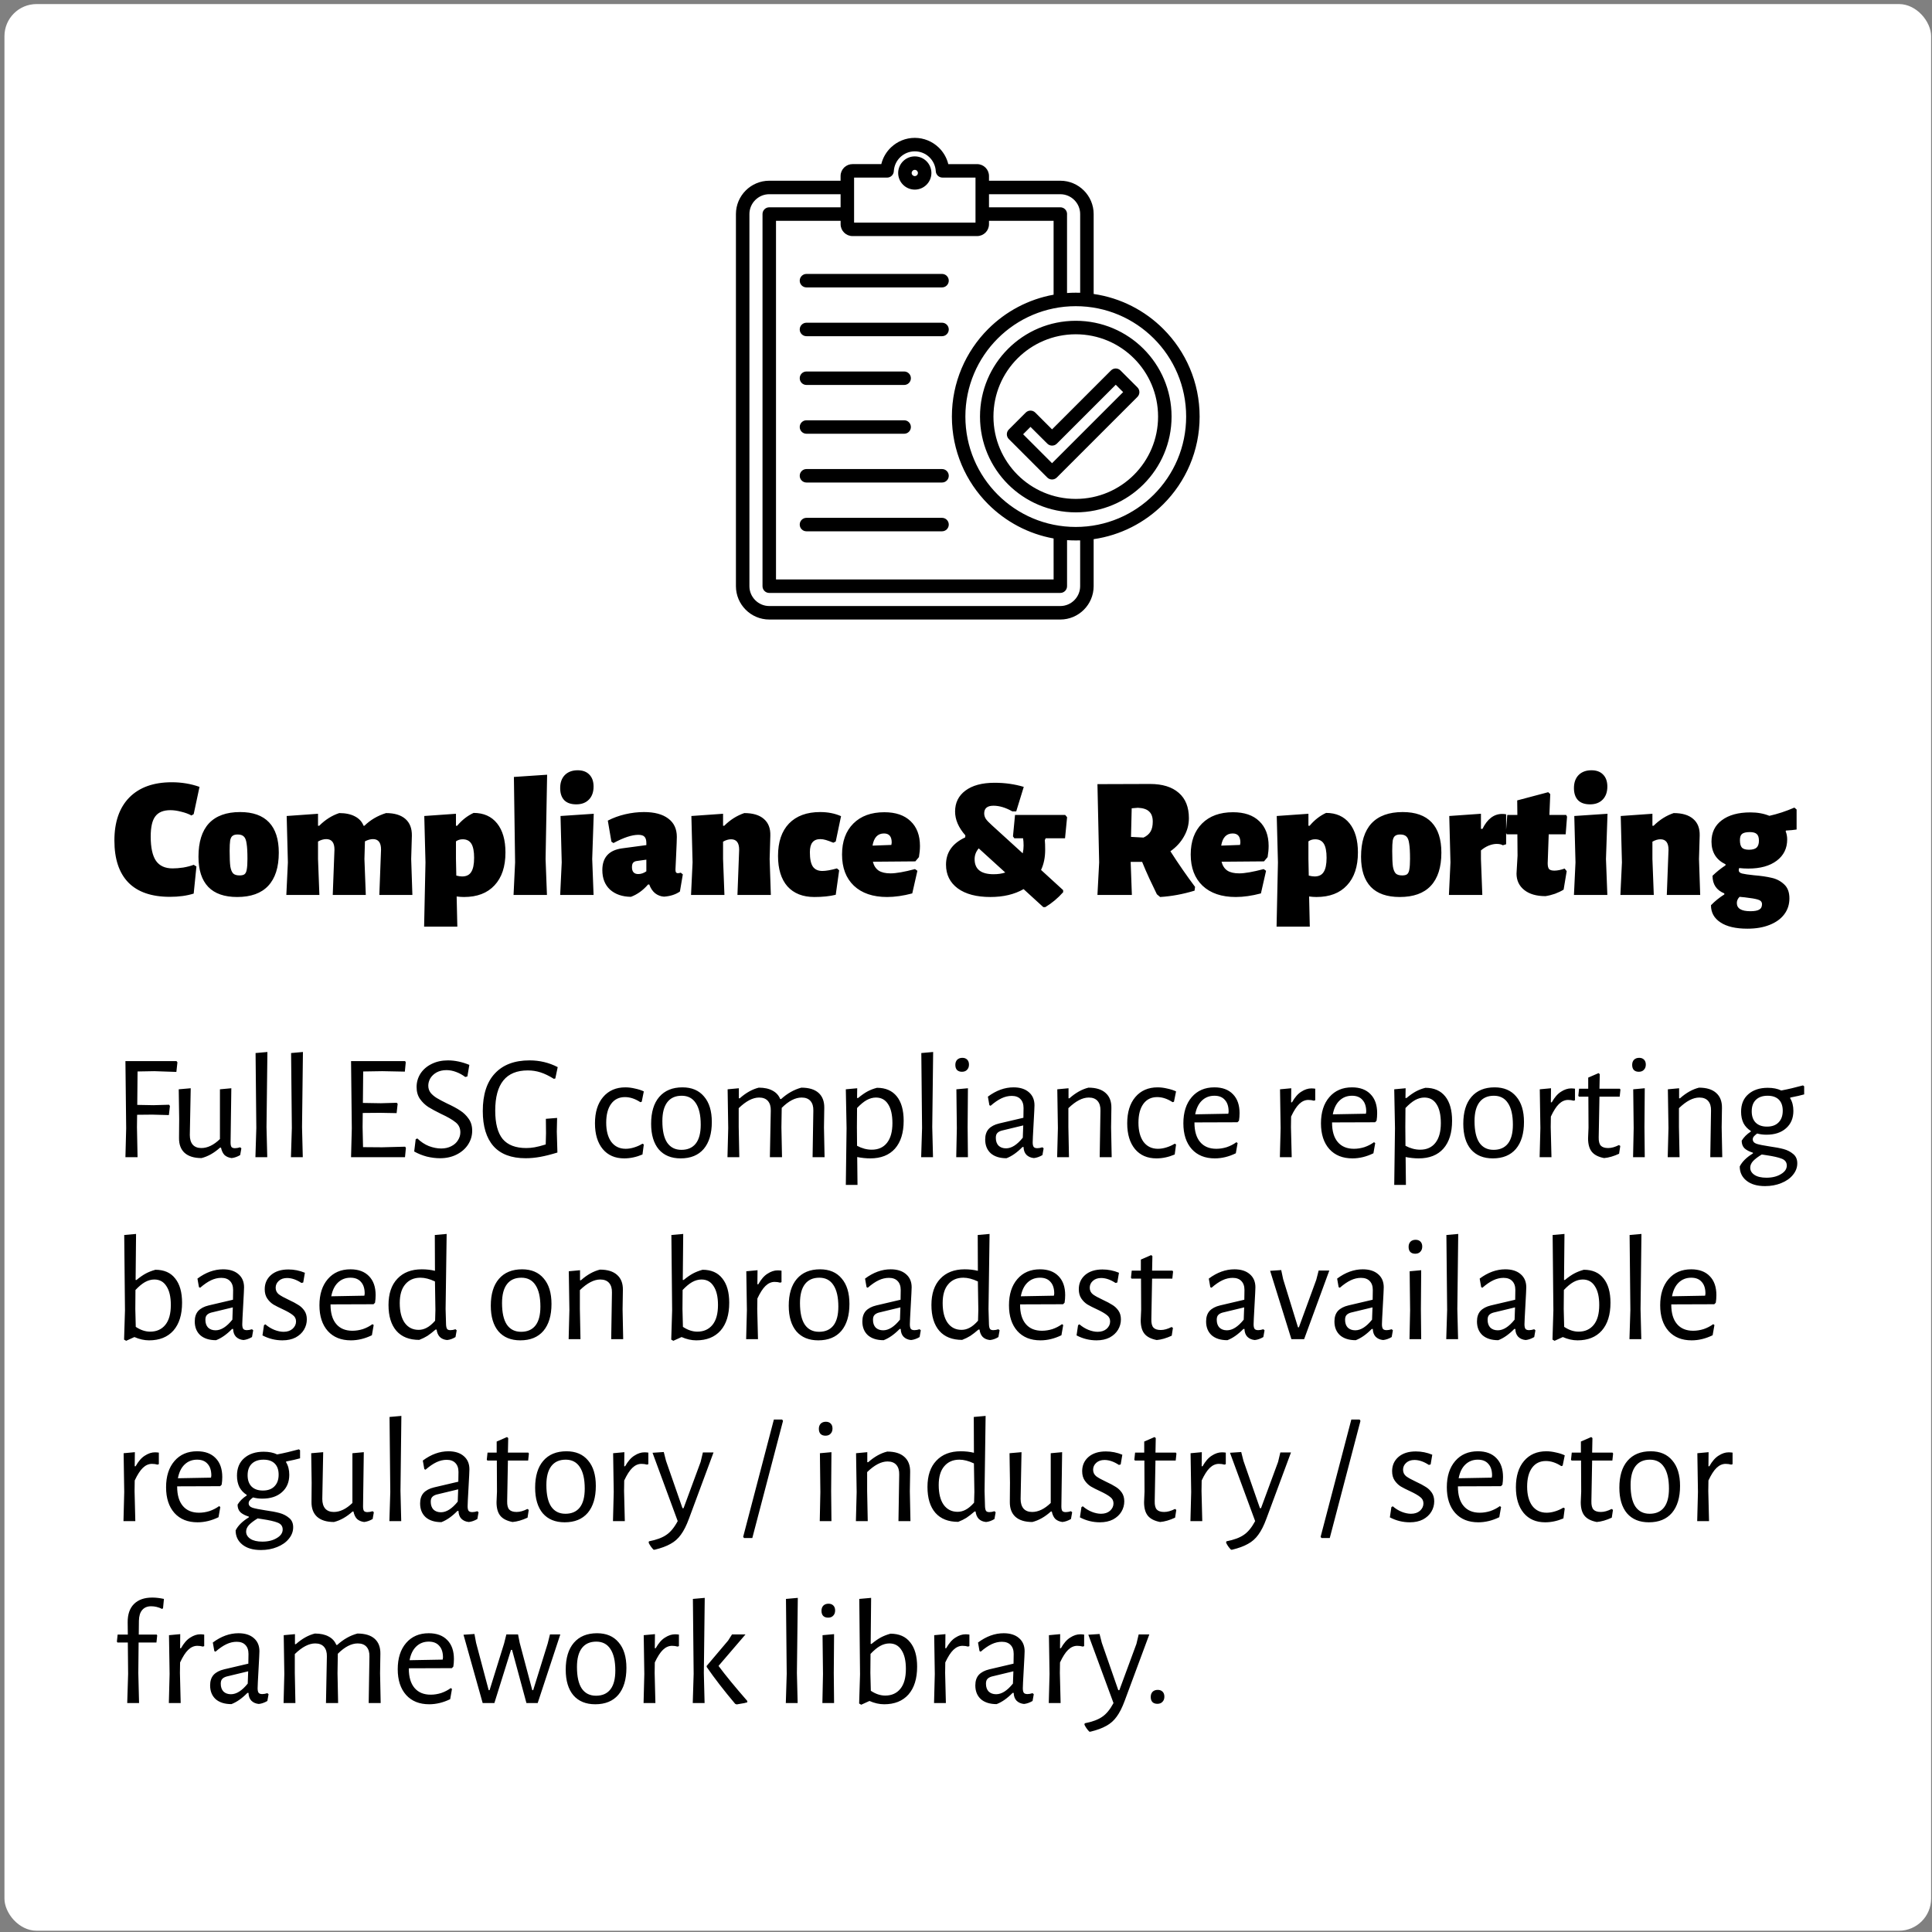
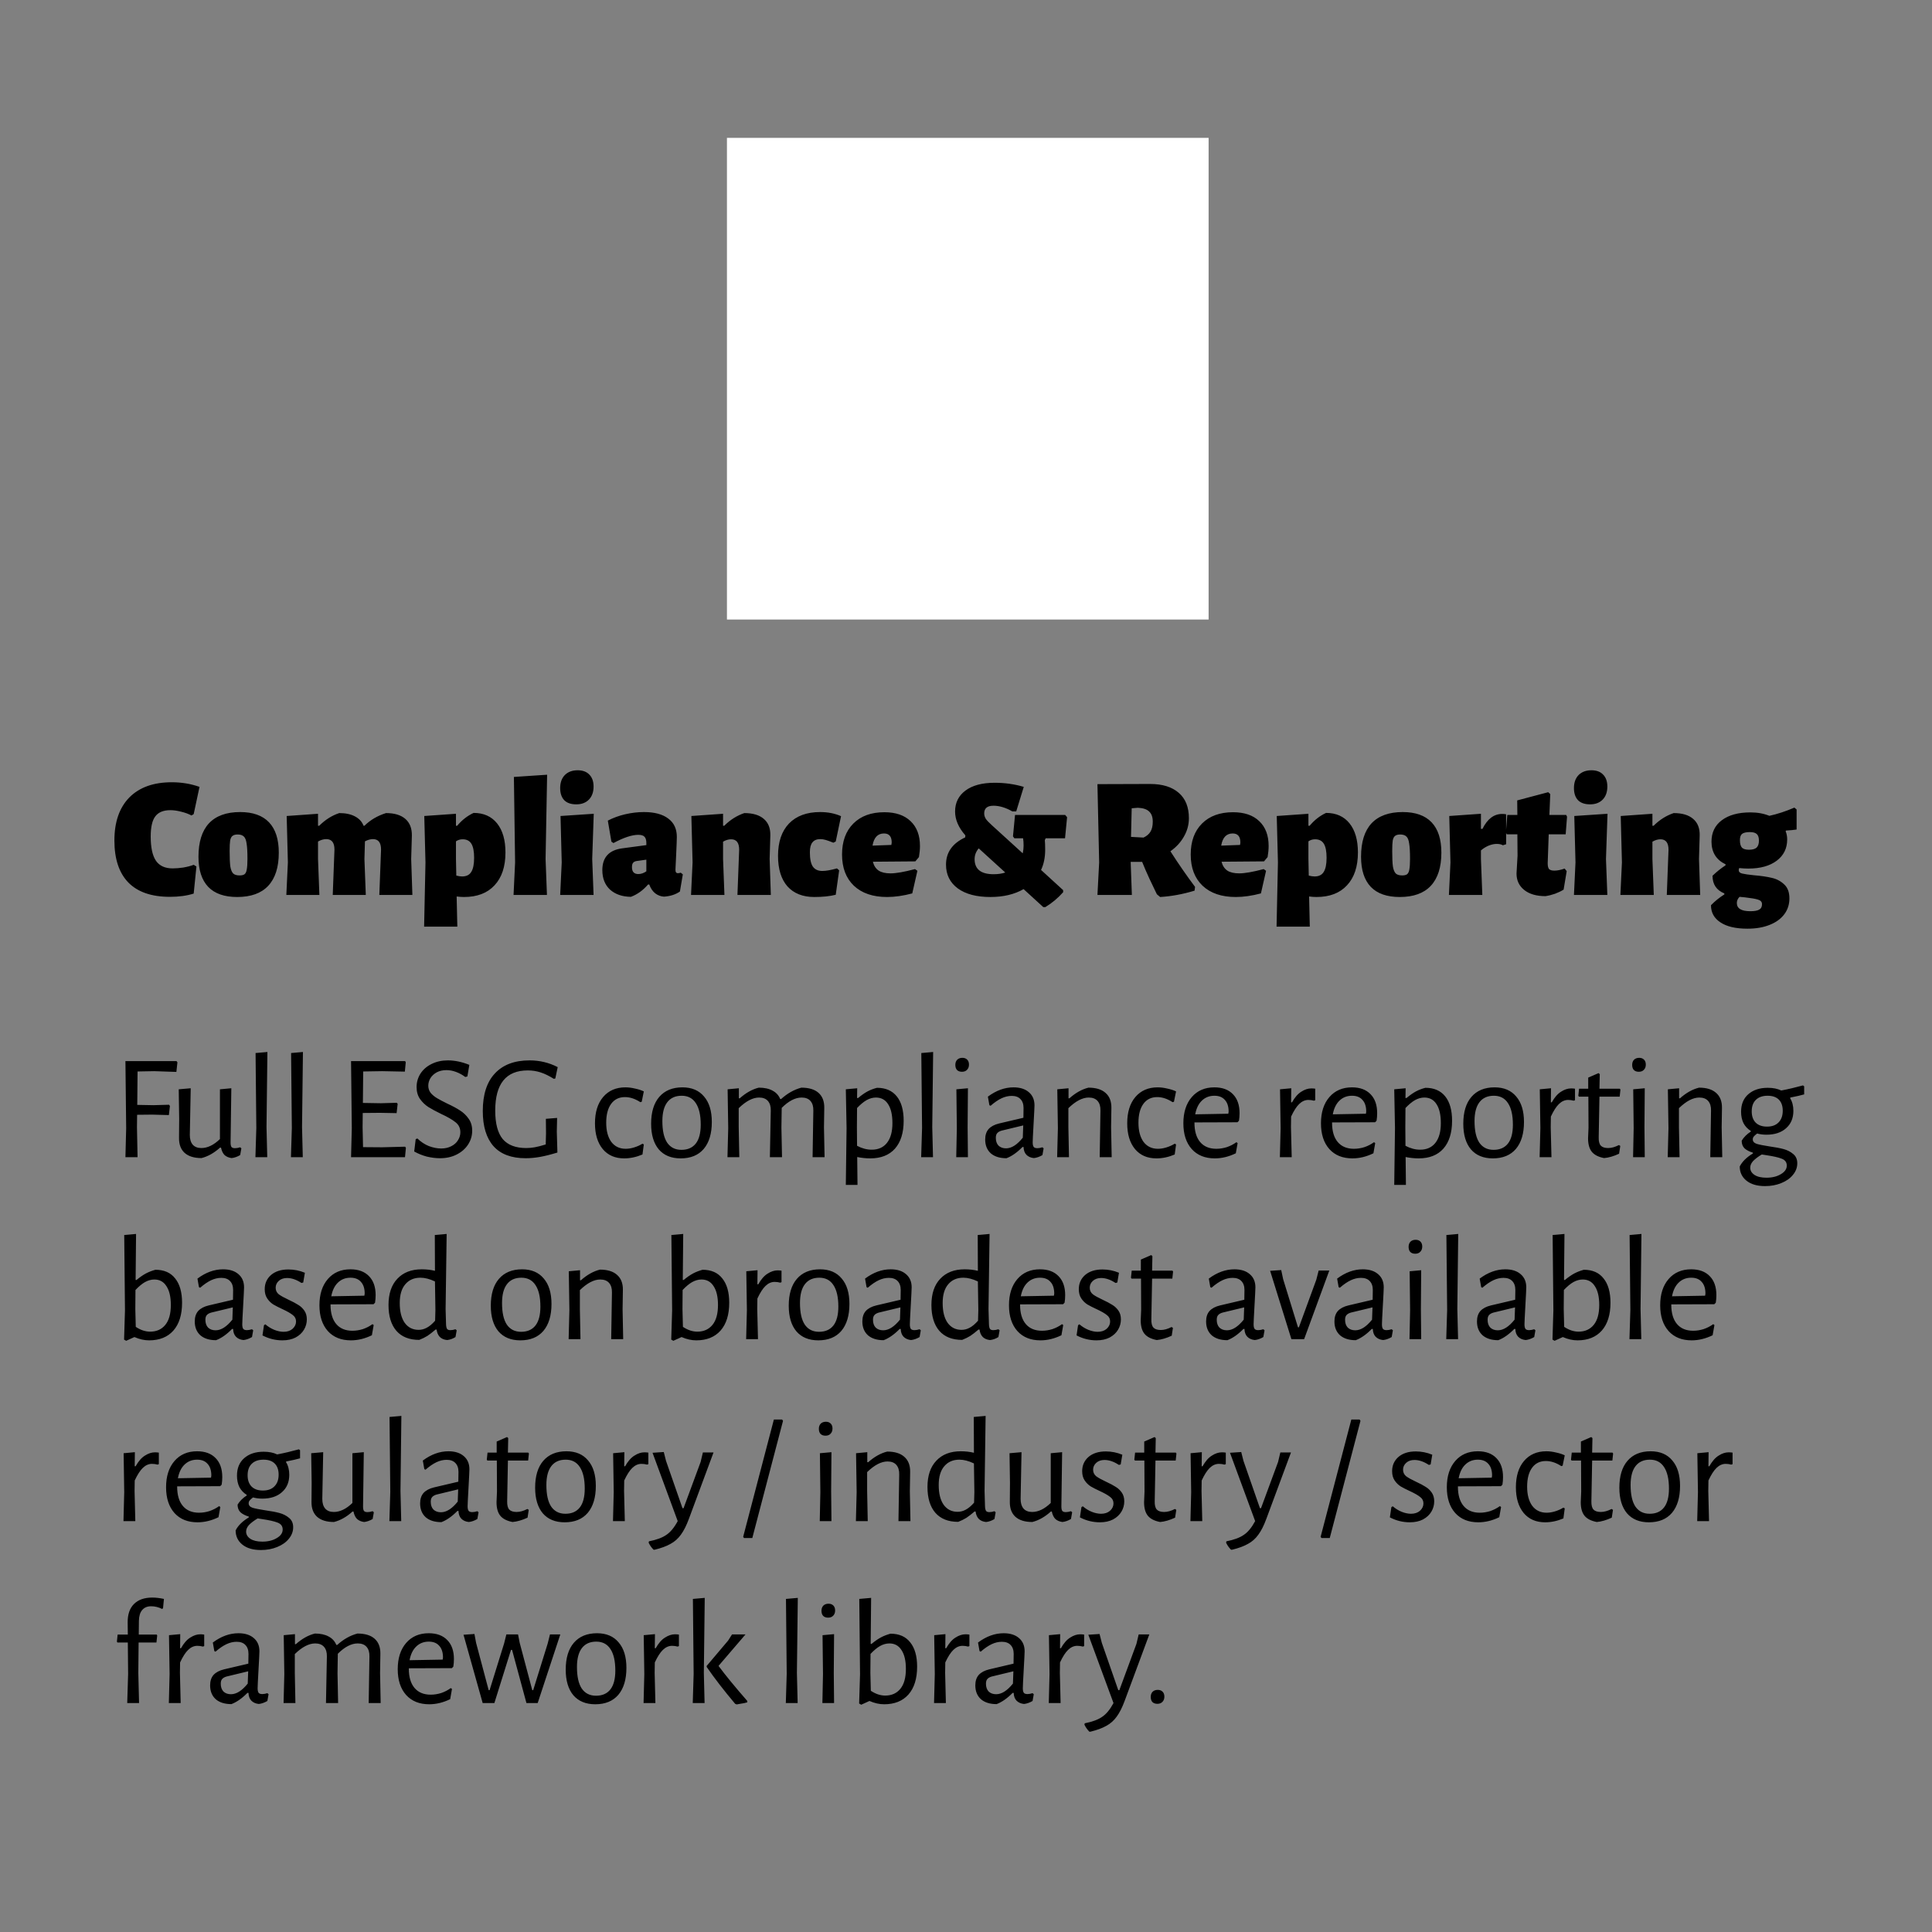
<svg xmlns="http://www.w3.org/2000/svg" width="361" height="361" viewBox="0 0 361 361" fill="none">
  <rect x="0" y="0" width="361" height="361" fill="#808080" stroke="none" />
-   <rect x="0.832" y="0.76" width="360" height="360" rx="6" fill="white" />
  <path d="M32.096 146.167C33.931 146.167 35.659 146.455 37.28 147.031L36.192 152.119L35.776 152.375C35.221 152.076 34.581 151.842 33.856 151.671C33.131 151.479 32.459 151.383 31.84 151.383C30.539 151.383 29.6 151.767 29.024 152.535C28.448 153.282 28.16 154.54 28.16 156.311C28.16 158.38 28.491 159.895 29.152 160.855C29.813 161.794 30.848 162.263 32.256 162.263C32.853 162.263 33.515 162.21 34.24 162.103C34.987 161.975 35.637 161.804 36.192 161.591L36.704 161.911L36.192 166.967C34.912 167.372 33.429 167.575 31.744 167.575C28.309 167.575 25.717 166.679 23.968 164.887C22.24 163.095 21.376 160.482 21.376 157.047C21.376 153.591 22.304 150.914 24.16 149.015C26.037 147.116 28.683 146.167 32.096 146.167ZM44.861 151.735C47.25 151.735 49.053 152.375 50.269 153.655C51.485 154.935 52.093 156.823 52.093 159.319C52.093 162.05 51.432 164.119 50.109 165.527C48.808 166.914 46.877 167.607 44.317 167.607C41.928 167.607 40.125 166.978 38.909 165.719C37.693 164.439 37.085 162.562 37.085 160.087C37.085 157.335 37.736 155.255 39.037 153.847C40.36 152.439 42.301 151.735 44.861 151.735ZM44.413 155.927C43.986 155.927 43.666 156.012 43.453 156.183C43.24 156.332 43.09 156.62 43.005 157.047C42.941 157.474 42.909 158.124 42.909 158.999C42.909 160.3 42.952 161.271 43.037 161.911C43.144 162.53 43.325 162.967 43.581 163.223C43.837 163.458 44.232 163.575 44.765 163.575C45.192 163.575 45.501 163.5 45.693 163.351C45.906 163.18 46.045 162.882 46.109 162.455C46.194 162.007 46.237 161.346 46.237 160.471C46.237 159.191 46.184 158.242 46.077 157.623C45.992 156.983 45.821 156.546 45.565 156.311C45.309 156.055 44.925 155.927 44.413 155.927ZM70.879 167.223L71.199 158.743C71.199 157.442 70.698 156.791 69.695 156.791C69.226 156.791 68.725 156.93 68.191 157.207L68.095 160.503L68.351 167.223H62.175L62.495 158.743C62.495 157.442 61.983 156.791 60.959 156.791C60.469 156.791 59.957 156.94 59.423 157.239V160.503L59.679 167.223H53.503L53.791 161.143L53.567 152.471L59.423 152.055V154.295H59.647C60.778 153.164 62.026 152.375 63.391 151.927C64.565 151.927 65.535 152.13 66.303 152.535C67.093 152.94 67.637 153.527 67.935 154.295H68.095C69.205 153.207 70.549 152.418 72.127 151.927C73.706 151.927 74.911 152.29 75.743 153.015C76.575 153.74 76.981 154.786 76.959 156.151L76.831 160.503L77.055 167.223H70.879ZM88.494 151.895C90.371 151.895 91.832 152.546 92.878 153.847C93.923 155.148 94.446 156.962 94.446 159.287C94.446 161.932 93.763 163.98 92.398 165.431C91.054 166.882 89.155 167.607 86.702 167.607C86.275 167.607 85.816 167.575 85.326 167.511L85.454 173.143H79.246L79.502 161.143L79.278 152.471L85.198 152.055V154.295H85.422C86.318 153.228 87.342 152.428 88.494 151.895ZM86.35 163.767C87.139 163.767 87.704 163.49 88.046 162.935C88.408 162.38 88.59 161.495 88.59 160.279C88.59 159.084 88.419 158.21 88.078 157.655C87.736 157.1 87.192 156.823 86.446 156.823C85.976 156.823 85.56 156.951 85.198 157.207V160.503L85.262 163.607C85.688 163.714 86.051 163.767 86.35 163.767ZM101.943 160.503L102.199 167.223H95.959L96.247 161.143L96.023 145.175L102.231 144.759L101.943 160.503ZM104.959 161.143L104.735 152.471L110.943 152.055L110.655 160.503L110.911 167.223H104.671L104.959 161.143ZM107.935 143.927C108.873 143.927 109.599 144.194 110.111 144.727C110.644 145.26 110.911 146.007 110.911 146.967C110.911 147.991 110.623 148.802 110.047 149.399C109.471 149.996 108.681 150.295 107.679 150.295C106.697 150.295 105.951 150.039 105.439 149.527C104.927 148.994 104.671 148.236 104.671 147.255C104.671 146.231 104.959 145.42 105.535 144.823C106.132 144.226 106.932 143.927 107.935 143.927ZM120.324 151.735C122.287 151.735 123.802 152.14 124.868 152.951C125.935 153.74 126.468 154.882 126.468 156.375C126.468 156.802 126.426 157.932 126.34 159.767C126.255 161.388 126.212 162.295 126.212 162.487C126.212 162.722 126.244 162.892 126.308 162.999C126.394 163.106 126.511 163.159 126.66 163.159C126.81 163.159 126.991 163.127 127.204 163.063L127.588 163.383L127.044 166.583C126.255 167.138 125.263 167.458 124.068 167.543C123.45 167.5 122.895 167.287 122.404 166.903C121.935 166.519 121.572 165.975 121.316 165.271H121.092C120.154 166.359 119.087 167.127 117.892 167.575C116.271 167.554 114.97 167.106 113.988 166.231C113.028 165.335 112.548 164.119 112.548 162.583C112.548 160.215 113.775 158.86 116.228 158.519L120.772 157.911V157.527C120.772 156.972 120.655 156.578 120.42 156.343C120.207 156.108 119.823 155.991 119.268 155.991C118.074 155.991 116.527 156.503 114.628 157.527L114.244 157.271L113.572 153.335C114.554 152.823 115.631 152.428 116.804 152.151C117.999 151.874 119.172 151.735 120.324 151.735ZM118.948 160.887C118.65 160.93 118.426 161.047 118.276 161.239C118.148 161.41 118.084 161.676 118.084 162.039C118.084 162.892 118.479 163.319 119.268 163.319C119.78 163.319 120.282 163.148 120.772 162.807V160.631L118.948 160.887ZM137.794 167.223L138.114 158.775C138.114 157.474 137.613 156.823 136.61 156.823C136.119 156.823 135.618 156.972 135.106 157.271V160.503L135.362 167.223H129.122L129.41 161.143L129.186 152.471L135.106 152.055V154.295H135.33C136.439 153.186 137.687 152.396 139.074 151.927C140.674 151.927 141.89 152.29 142.722 153.015C143.575 153.74 143.981 154.786 143.938 156.151L143.81 160.503L144.034 167.223H137.794ZM153.248 151.735C154.699 151.735 156 151.991 157.152 152.503L156.16 157.239L155.712 157.463C155.136 157.228 154.667 157.058 154.304 156.951C153.942 156.844 153.6 156.791 153.28 156.791C152.619 156.791 152.128 156.994 151.808 157.399C151.488 157.783 151.328 158.402 151.328 159.255C151.328 160.471 151.51 161.356 151.872 161.911C152.256 162.466 152.854 162.743 153.664 162.743C154.326 162.743 155.232 162.583 156.384 162.263L156.8 162.615L156.16 167.191C155.051 167.468 153.718 167.607 152.16 167.607C150.006 167.607 148.331 166.946 147.136 165.623C145.963 164.279 145.376 162.38 145.376 159.927C145.376 157.324 146.059 155.308 147.424 153.879C148.811 152.45 150.752 151.735 153.248 151.735ZM171.034 160.951L163.098 161.015C163.29 161.762 163.652 162.316 164.186 162.679C164.719 163.02 165.455 163.191 166.394 163.191C167.439 163.191 168.964 162.924 170.97 162.391L171.418 162.711L170.458 166.935C168.772 167.383 167.204 167.607 165.754 167.607C163.108 167.607 161.039 166.903 159.546 165.495C158.074 164.087 157.338 162.146 157.338 159.671C157.338 157.218 158.042 155.287 159.45 153.879C160.858 152.471 162.788 151.767 165.242 151.767C167.354 151.767 168.986 152.322 170.138 153.431C171.311 154.54 171.898 156.087 171.898 158.071C171.898 158.711 171.834 159.404 171.706 160.151L171.034 160.951ZM166.618 157.431C166.618 156.3 166.138 155.735 165.178 155.735C164.004 155.735 163.29 156.492 163.034 158.007L166.554 157.879L166.618 157.431ZM195.229 156.983C195.272 157.41 195.293 158.018 195.293 158.807C195.293 160.215 195.037 161.463 194.525 162.551L198.653 166.327V166.711C197.672 167.82 196.563 168.748 195.325 169.495H194.941L191.261 166.135C189.555 167.116 187.485 167.607 185.053 167.607C182.472 167.607 180.445 167.074 178.973 166.007C177.501 164.919 176.765 163.436 176.765 161.559C176.765 159.276 177.96 157.58 180.349 156.471L180.381 156.087C179.101 154.636 178.461 153.154 178.461 151.639C178.461 149.996 179.101 148.695 180.381 147.735C181.683 146.754 183.507 146.263 185.853 146.263C187.773 146.263 189.587 146.519 191.293 147.031L189.885 151.607H189.149C187.912 150.903 186.739 150.551 185.629 150.551C184.477 150.551 183.901 151.031 183.901 151.991C183.901 152.332 183.997 152.663 184.189 152.983C184.381 153.282 184.776 153.698 185.373 154.231L191.101 159.447C191.208 158.956 191.261 158.476 191.261 158.007C191.261 157.474 191.229 157.015 191.165 156.631H189.533L189.277 156.279L189.661 152.279H199.037L199.389 152.695L199.005 156.631H195.389L195.229 156.983ZM185.661 163.351C186.493 163.351 187.219 163.244 187.837 163.031L182.877 158.519C182.365 159.116 182.109 159.788 182.109 160.535C182.109 162.412 183.293 163.351 185.661 163.351ZM218.693 159.063C220.229 161.452 221.765 163.671 223.301 165.719L223.205 166.423C221.029 167.084 218.885 167.479 216.773 167.607L216.165 167.095L215.781 166.295C215.61 165.954 215.269 165.239 214.757 164.151C214.245 163.042 213.797 162.007 213.413 161.047H211.269L211.493 167.223H205.061L205.381 161.143L205.061 146.519L214.885 146.487C217.21 146.487 219.002 147.042 220.261 148.151C221.519 149.239 222.149 150.818 222.149 152.887C222.149 154.103 221.839 155.244 221.221 156.311C220.623 157.378 219.781 158.295 218.693 159.063ZM215.397 153.527C215.397 152.674 215.173 152.044 214.725 151.639C214.298 151.212 213.594 150.978 212.613 150.935L211.461 151.031L211.333 156.375L213.669 156.503C214.266 156.226 214.703 155.852 214.981 155.383C215.258 154.914 215.397 154.295 215.397 153.527ZM236.184 160.951L228.248 161.015C228.44 161.762 228.802 162.316 229.336 162.679C229.869 163.02 230.605 163.191 231.544 163.191C232.589 163.191 234.114 162.924 236.12 162.391L236.568 162.711L235.608 166.935C233.922 167.383 232.354 167.607 230.904 167.607C228.258 167.607 226.189 166.903 224.696 165.495C223.224 164.087 222.488 162.146 222.488 159.671C222.488 157.218 223.192 155.287 224.6 153.879C226.008 152.471 227.938 151.767 230.392 151.767C232.504 151.767 234.136 152.322 235.288 153.431C236.461 154.54 237.048 156.087 237.048 158.071C237.048 158.711 236.984 159.404 236.856 160.151L236.184 160.951ZM231.768 157.431C231.768 156.3 231.288 155.735 230.328 155.735C229.154 155.735 228.44 156.492 228.184 158.007L231.704 157.879L231.768 157.431ZM247.779 151.895C249.656 151.895 251.117 152.546 252.163 153.847C253.208 155.148 253.731 156.962 253.731 159.287C253.731 161.932 253.048 163.98 251.683 165.431C250.339 166.882 248.44 167.607 245.987 167.607C245.56 167.607 245.101 167.575 244.611 167.511L244.739 173.143H238.531L238.787 161.143L238.563 152.471L244.483 152.055V154.295H244.707C245.603 153.228 246.627 152.428 247.779 151.895ZM245.635 163.767C246.424 163.767 246.989 163.49 247.331 162.935C247.693 162.38 247.875 161.495 247.875 160.279C247.875 159.084 247.704 158.21 247.363 157.655C247.021 157.1 246.477 156.823 245.731 156.823C245.261 156.823 244.845 156.951 244.483 157.207V160.503L244.547 163.607C244.973 163.714 245.336 163.767 245.635 163.767ZM262.092 151.735C264.482 151.735 266.284 152.375 267.5 153.655C268.716 154.935 269.324 156.823 269.324 159.319C269.324 162.05 268.663 164.119 267.34 165.527C266.039 166.914 264.108 167.607 261.548 167.607C259.159 167.607 257.356 166.978 256.14 165.719C254.924 164.439 254.316 162.562 254.316 160.087C254.316 157.335 254.967 155.255 256.268 153.847C257.591 152.439 259.532 151.735 262.092 151.735ZM261.644 155.927C261.218 155.927 260.898 156.012 260.684 156.183C260.471 156.332 260.322 156.62 260.236 157.047C260.172 157.474 260.14 158.124 260.14 158.999C260.14 160.3 260.183 161.271 260.268 161.911C260.375 162.53 260.556 162.967 260.812 163.223C261.068 163.458 261.463 163.575 261.996 163.575C262.423 163.575 262.732 163.5 262.924 163.351C263.138 163.18 263.276 162.882 263.34 162.455C263.426 162.007 263.468 161.346 263.468 160.471C263.468 159.191 263.415 158.242 263.308 157.623C263.223 156.983 263.052 156.546 262.796 156.311C262.54 156.055 262.156 155.927 261.644 155.927ZM280.687 152.087C280.964 152.087 281.209 152.108 281.423 152.151V157.751L280.815 157.943C280.537 157.772 280.153 157.687 279.663 157.687C279.193 157.687 278.692 157.794 278.159 158.007C277.647 158.22 277.167 158.519 276.719 158.903V160.503L276.975 167.223H270.735L271.023 161.143L270.799 152.471L276.719 152.055V154.871H277.007C277.924 153.015 279.151 152.087 280.687 152.087ZM290.438 162.679C290.993 162.679 291.633 162.551 292.358 162.295L292.742 162.775L292.166 166.231C291.718 166.508 291.185 166.764 290.566 166.999C289.948 167.212 289.35 167.362 288.774 167.447C287.089 167.447 285.766 167.063 284.806 166.295C283.846 165.527 283.366 164.503 283.366 163.223L283.558 159.895L283.526 155.895H281.542L281.382 155.575L281.638 152.279H283.526L283.494 149.559L289.286 148.023L289.67 148.375L289.51 152.279H292.646L292.806 152.599L292.55 155.895H289.382L289.19 161.303C289.19 161.815 289.276 162.178 289.446 162.391C289.638 162.583 289.969 162.679 290.438 162.679ZM294.385 161.143L294.161 152.471L300.369 152.055L300.081 160.503L300.337 167.223H294.097L294.385 161.143ZM297.361 143.927C298.299 143.927 299.025 144.194 299.537 144.727C300.07 145.26 300.337 146.007 300.337 146.967C300.337 147.991 300.049 148.802 299.473 149.399C298.897 149.996 298.107 150.295 297.105 150.295C296.123 150.295 295.377 150.039 294.865 149.527C294.353 148.994 294.097 148.236 294.097 147.255C294.097 146.231 294.385 145.42 294.961 144.823C295.558 144.226 296.358 143.927 297.361 143.927ZM311.447 167.223L311.767 158.775C311.767 157.474 311.265 156.823 310.263 156.823C309.772 156.823 309.271 156.972 308.759 157.271V160.503L309.015 167.223H302.775L303.063 161.143L302.839 152.471L308.759 152.055V154.295H308.983C310.092 153.186 311.34 152.396 312.727 151.927C314.327 151.927 315.543 152.29 316.375 153.015C317.228 153.74 317.633 154.786 317.591 156.151L317.463 160.503L317.687 167.223H311.447ZM335.701 154.999C335.146 155.084 334.485 155.148 333.717 155.191L333.653 155.319C333.845 155.788 333.941 156.3 333.941 156.855C333.941 158.519 333.29 159.842 331.989 160.823C330.687 161.804 328.917 162.295 326.677 162.295C326.101 162.295 325.535 162.263 324.981 162.199C324.917 162.348 324.885 162.476 324.885 162.583C324.885 162.903 325.098 163.116 325.525 163.223C325.951 163.33 326.687 163.436 327.733 163.543C329.034 163.65 330.133 163.81 331.029 164.023C331.925 164.215 332.703 164.62 333.365 165.239C334.026 165.836 334.357 166.711 334.357 167.863C334.357 168.994 334.037 169.986 333.397 170.839C332.757 171.692 331.839 172.354 330.645 172.823C329.471 173.292 328.095 173.527 326.517 173.527C324.319 173.527 322.634 173.132 321.461 172.343C320.287 171.575 319.701 170.508 319.701 169.143C320.447 168.375 321.279 167.703 322.197 167.127V166.935C320.725 166.338 319.989 165.239 319.989 163.639C320.735 162.914 321.546 162.263 322.421 161.687V161.495C321.567 161.09 320.917 160.535 320.469 159.831C320.021 159.106 319.797 158.252 319.797 157.271C319.797 155.564 320.437 154.231 321.717 153.271C323.018 152.29 324.799 151.799 327.061 151.799C328.383 151.799 329.567 152.012 330.613 152.439C332.149 152.098 333.706 151.586 335.285 150.903L335.701 151.255V154.999ZM326.805 158.775C327.445 158.775 327.914 158.647 328.213 158.391C328.511 158.114 328.661 157.676 328.661 157.079C328.661 156.482 328.522 156.066 328.245 155.831C327.989 155.596 327.562 155.479 326.965 155.479C326.261 155.479 325.77 155.596 325.493 155.831C325.237 156.044 325.109 156.428 325.109 156.983C325.109 157.644 325.237 158.114 325.493 158.391C325.749 158.647 326.186 158.775 326.805 158.775ZM329.237 168.951C329.237 168.524 328.981 168.236 328.469 168.087C327.978 167.938 327.167 167.799 326.037 167.671L325.045 167.575C324.703 167.916 324.533 168.3 324.533 168.727C324.533 169.751 325.375 170.263 327.061 170.263C327.807 170.263 328.351 170.167 328.693 169.975C329.055 169.783 329.237 169.442 329.237 168.951ZM25.704 200.207L25.648 206.451L28.672 206.507L31.584 206.423L31.752 206.647L31.556 208.355L28.448 208.271L25.62 208.299L25.592 210.623L25.704 216.223H23.436L23.576 210.819L23.436 198.275H32.984L33.152 198.499L32.956 200.291L28.84 200.151L25.704 200.207ZM45.1 214.571L44.876 215.831C44.335 216.148 43.803 216.335 43.28 216.391C42.739 216.316 42.3 216.13 41.964 215.831C41.647 215.514 41.423 215.047 41.292 214.431H41.124C40.004 215.439 38.847 216.092 37.652 216.391C36.271 216.391 35.216 216.064 34.488 215.411C33.779 214.758 33.434 213.824 33.452 212.611L33.48 209.055L33.396 203.539L35.636 203.343L35.468 212.079C35.468 212.844 35.645 213.442 36 213.871C36.373 214.3 36.915 214.515 37.624 214.515C38.782 214.515 39.939 213.955 41.096 212.835V203.539L43.224 203.343L43.084 213.479C43.084 213.871 43.14 214.151 43.252 214.319C43.383 214.468 43.597 214.543 43.896 214.543C44.195 214.543 44.522 214.487 44.876 214.375L45.1 214.571ZM49.798 210.595L49.938 216.223H47.726L47.894 210.763L47.754 196.763L49.966 196.567L49.798 210.595ZM56.436 210.595L56.576 216.223H54.364L54.532 210.763L54.392 196.763L56.604 196.567L56.436 210.595ZM75.843 214.487L75.675 216.223H65.595L65.735 210.819L65.595 198.275H75.703L75.815 198.499L75.647 200.235L71.419 200.151L67.863 200.207L67.807 206.087L71.167 206.143L74.135 206.059L74.303 206.255L74.107 207.991L70.971 207.935L67.779 207.963L67.751 210.623L67.835 214.347L71.391 214.375L75.703 214.263L75.843 214.487ZM83.694 198.135C84.982 198.135 86.317 198.415 87.698 198.975L87.334 201.131L86.942 201.243C86.401 200.832 85.822 200.515 85.206 200.291C84.609 200.067 84.012 199.955 83.414 199.955C82.724 199.955 82.117 200.095 81.594 200.375C81.09 200.655 80.698 201.019 80.418 201.467C80.157 201.915 80.026 202.382 80.026 202.867C80.026 203.371 80.176 203.819 80.474 204.211C80.792 204.584 81.184 204.911 81.65 205.191C82.117 205.471 82.752 205.807 83.554 206.199C84.562 206.666 85.374 207.104 85.99 207.515C86.606 207.907 87.129 208.411 87.558 209.027C88.006 209.643 88.23 210.39 88.23 211.267C88.23 212.2 87.978 213.059 87.474 213.843C86.97 214.627 86.261 215.252 85.346 215.719C84.432 216.186 83.386 216.419 82.21 216.419C81.426 216.419 80.605 216.316 79.746 216.111C78.906 215.887 78.122 215.57 77.394 215.159L77.674 212.863L77.982 212.723C78.636 213.358 79.354 213.834 80.138 214.151C80.941 214.45 81.706 214.599 82.434 214.599C83.144 214.599 83.769 214.459 84.31 214.179C84.87 213.899 85.29 213.526 85.57 213.059C85.869 212.592 86.018 212.098 86.018 211.575C86.018 210.791 85.72 210.166 85.122 209.699C84.525 209.214 83.62 208.691 82.406 208.131C81.417 207.646 80.624 207.216 80.026 206.843C79.429 206.451 78.916 205.956 78.486 205.359C78.057 204.743 77.842 203.996 77.842 203.119C77.842 202.204 78.085 201.364 78.57 200.599C79.074 199.834 79.765 199.236 80.642 198.807C81.538 198.359 82.556 198.135 83.694 198.135ZM98.945 198.135C100.831 198.135 102.585 198.555 104.209 199.395L103.761 201.523L103.481 201.579C102.585 201.019 101.755 200.618 100.989 200.375C100.243 200.132 99.45 200.011 98.609 200.011C94.559 200.011 92.534 202.512 92.534 207.515C92.534 209.923 93 211.696 93.933 212.835C94.885 213.955 96.351 214.515 98.329 214.515C98.852 214.515 99.375 214.468 99.897 214.375C100.439 214.282 101.129 214.104 101.969 213.843L102.025 211.743L101.997 209.055L104.097 208.887L104.041 211.435L104.153 215.355C102.94 215.728 101.867 215.999 100.933 216.167C100 216.335 99.095 216.419 98.218 216.419C95.548 216.419 93.541 215.663 92.198 214.151C90.872 212.639 90.21 210.455 90.21 207.599C90.21 204.519 90.966 202.176 92.478 200.571C93.99 198.947 96.145 198.135 98.945 198.135ZM116.856 203.175C117.434 203.175 118.032 203.25 118.648 203.399C119.282 203.53 119.833 203.707 120.3 203.931L119.908 205.863L119.656 205.947C118.685 205.312 117.724 204.995 116.772 204.995C115.67 204.995 114.812 205.415 114.196 206.255C113.58 207.095 113.272 208.271 113.272 209.783C113.272 211.295 113.589 212.49 114.224 213.367C114.877 214.226 115.773 214.655 116.912 214.655C117.416 214.655 117.938 214.571 118.48 214.403C119.04 214.235 119.562 214.002 120.048 213.703L120.3 213.843L120.048 215.719C118.909 216.204 117.77 216.447 116.632 216.447C114.933 216.447 113.598 215.868 112.628 214.711C111.657 213.535 111.172 211.93 111.172 209.895C111.172 207.823 111.676 206.19 112.684 204.995C113.71 203.782 115.101 203.175 116.856 203.175ZM127.517 203.175C129.253 203.175 130.597 203.744 131.549 204.883C132.52 206.003 133.005 207.59 133.005 209.643C133.005 211.808 132.501 213.488 131.493 214.683C130.485 215.859 129.048 216.447 127.181 216.447C125.426 216.447 124.064 215.887 123.093 214.767C122.141 213.628 121.665 212.032 121.665 209.979C121.665 207.814 122.169 206.143 123.177 204.967C124.204 203.772 125.65 203.175 127.517 203.175ZM127.377 204.743C126.201 204.743 125.305 205.144 124.689 205.947C124.073 206.75 123.765 207.926 123.765 209.475C123.765 211.267 124.064 212.611 124.661 213.507C125.277 214.403 126.164 214.851 127.321 214.851C128.497 214.851 129.393 214.459 130.009 213.675C130.625 212.891 130.933 211.715 130.933 210.147C130.933 208.374 130.625 207.03 130.009 206.115C129.412 205.2 128.534 204.743 127.377 204.743ZM151.974 207.515C151.992 206.75 151.815 206.152 151.442 205.723C151.068 205.294 150.518 205.079 149.79 205.079C148.595 205.079 147.354 205.723 146.066 207.011L146.01 210.651L146.122 216.223H143.854L144.022 207.515C144.04 206.75 143.863 206.152 143.49 205.723C143.116 205.294 142.566 205.079 141.838 205.079C140.662 205.079 139.392 205.742 138.03 207.067V210.595L138.142 216.223H135.93L136.07 210.791L135.958 203.539L138.058 203.343V205.219H138.226C139.383 204.192 140.568 203.53 141.782 203.231C142.827 203.231 143.686 203.418 144.358 203.791C145.03 204.146 145.506 204.668 145.786 205.359H145.954C147.13 204.295 148.39 203.586 149.734 203.231C151.152 203.231 152.226 203.558 152.954 204.211C153.682 204.864 154.036 205.798 154.018 207.011L153.962 210.651L154.074 216.223H151.834L151.974 207.515ZM163.868 203.259C165.473 203.259 166.705 203.791 167.564 204.855C168.423 205.919 168.852 207.44 168.852 209.419C168.852 211.659 168.311 213.395 167.228 214.627C166.145 215.84 164.605 216.447 162.608 216.447C161.824 216.447 161.012 216.363 160.172 216.195L160.228 221.403H158.044L158.184 210.791L158.044 203.539L160.172 203.343L160.144 205.163H160.34C160.993 204.622 161.581 204.211 162.104 203.931C162.627 203.651 163.215 203.427 163.868 203.259ZM162.888 214.823C164.12 214.823 165.072 214.394 165.744 213.535C166.416 212.676 166.752 211.454 166.752 209.867C166.752 208.318 166.481 207.132 165.94 206.311C165.417 205.49 164.661 205.079 163.672 205.079C163.093 205.079 162.515 205.238 161.936 205.555C161.376 205.872 160.779 206.367 160.144 207.039L160.116 210.595L160.144 214.095C161.059 214.58 161.973 214.823 162.888 214.823ZM174.194 210.595L174.334 216.223H172.122L172.29 210.763L172.15 196.763L174.362 196.567L174.194 210.595ZM178.788 210.791L178.704 203.539L180.86 203.343L180.804 210.595L180.86 216.223H178.676L178.788 210.791ZM179.824 197.659C180.197 197.659 180.496 197.771 180.72 197.995C180.944 198.219 181.056 198.527 181.056 198.919C181.056 199.33 180.935 199.656 180.692 199.899C180.468 200.142 180.151 200.263 179.74 200.263C179.348 200.263 179.04 200.151 178.816 199.927C178.611 199.703 178.508 199.386 178.508 198.975C178.508 198.583 178.62 198.266 178.844 198.023C179.087 197.78 179.413 197.659 179.824 197.659ZM189.377 203.175C190.591 203.175 191.543 203.474 192.233 204.071C192.943 204.668 193.297 205.49 193.297 206.535C193.297 206.852 193.241 208 193.129 209.979C193.017 211.958 192.961 213.115 192.961 213.451C192.961 213.862 193.027 214.151 193.157 214.319C193.288 214.468 193.512 214.543 193.829 214.543C194.109 214.543 194.427 214.487 194.781 214.375L195.005 214.571L194.781 215.831C194.24 216.148 193.708 216.335 193.185 216.391C192.607 216.335 192.14 216.13 191.785 215.775C191.449 215.42 191.272 214.935 191.253 214.319H191.057C190.049 215.346 189.051 216.046 188.061 216.419C186.811 216.419 185.831 216.111 185.121 215.495C184.431 214.86 184.085 214.002 184.085 212.919C184.085 212.098 184.3 211.444 184.729 210.959C185.177 210.474 185.831 210.128 186.689 209.923L191.225 208.859L191.253 207.039C191.253 206.311 191.057 205.751 190.665 205.359C190.292 204.967 189.751 204.771 189.041 204.771C188.407 204.771 187.772 204.92 187.137 205.219C186.503 205.518 185.821 205.984 185.093 206.619L184.869 206.507L184.589 204.911C186.139 203.754 187.735 203.175 189.377 203.175ZM187.137 211.267C186.764 211.379 186.493 211.538 186.325 211.743C186.157 211.93 186.073 212.219 186.073 212.611C186.073 213.227 186.241 213.712 186.577 214.067C186.932 214.403 187.399 214.571 187.977 214.571C189.004 214.571 190.049 213.908 191.113 212.583L191.197 210.287L187.137 211.267ZM205.622 207.515C205.64 206.75 205.463 206.152 205.09 205.723C204.716 205.294 204.166 205.079 203.438 205.079C202.262 205.079 200.992 205.742 199.63 207.067V210.595L199.742 216.223H197.53L197.67 210.791L197.558 203.539L199.658 203.343V205.219H199.826C200.983 204.192 202.168 203.53 203.382 203.231C204.782 203.231 205.846 203.558 206.574 204.211C207.32 204.864 207.684 205.798 207.666 207.011L207.61 210.651L207.722 216.223H205.482L205.622 207.515ZM216.307 203.175C216.886 203.175 217.483 203.25 218.099 203.399C218.734 203.53 219.284 203.707 219.751 203.931L219.359 205.863L219.107 205.947C218.136 205.312 217.175 204.995 216.223 204.995C215.122 204.995 214.263 205.415 213.647 206.255C213.031 207.095 212.723 208.271 212.723 209.783C212.723 211.295 213.04 212.49 213.675 213.367C214.328 214.226 215.224 214.655 216.363 214.655C216.867 214.655 217.39 214.571 217.931 214.403C218.491 214.235 219.014 214.002 219.499 213.703L219.751 213.843L219.499 215.719C218.36 216.204 217.222 216.447 216.083 216.447C214.384 216.447 213.05 215.868 212.079 214.711C211.108 213.535 210.623 211.93 210.623 209.895C210.623 207.823 211.127 206.19 212.135 204.995C213.162 203.782 214.552 203.175 216.307 203.175ZM223.188 209.727V209.783C223.188 211.351 223.543 212.555 224.252 213.395C224.962 214.235 225.97 214.655 227.276 214.655C227.93 214.655 228.583 214.552 229.236 214.347C229.89 214.123 230.487 213.815 231.028 213.423L231.252 213.591L230.916 215.495C229.61 216.13 228.303 216.447 226.996 216.447C225.167 216.447 223.73 215.868 222.684 214.711C221.639 213.535 221.116 211.93 221.116 209.895C221.116 207.842 221.639 206.208 222.684 204.995C223.73 203.782 225.139 203.175 226.912 203.175C228.406 203.175 229.563 203.604 230.384 204.463C231.206 205.303 231.616 206.479 231.616 207.991C231.616 208.495 231.579 208.971 231.504 209.419L231.224 209.699L223.188 209.727ZM226.912 204.743C225.979 204.743 225.195 205.051 224.56 205.667C223.944 206.264 223.534 207.114 223.328 208.215L229.516 208.103L229.572 207.711C229.572 206.759 229.339 206.031 228.872 205.527C228.424 205.004 227.771 204.743 226.912 204.743ZM245.028 203.371C245.252 203.371 245.494 203.39 245.756 203.427V205.583L245.504 205.667C245.186 205.574 244.841 205.527 244.468 205.527C243.852 205.527 243.282 205.779 242.76 206.283C242.256 206.768 241.752 207.552 241.248 208.635L241.22 210.595L241.36 216.223H239.148L239.288 210.791L239.176 203.539L241.276 203.343L241.248 205.975H241.416C241.938 205.042 242.517 204.379 243.152 203.987C243.786 203.576 244.412 203.371 245.028 203.371ZM248.899 209.727V209.783C248.899 211.351 249.254 212.555 249.963 213.395C250.673 214.235 251.681 214.655 252.987 214.655C253.641 214.655 254.294 214.552 254.947 214.347C255.601 214.123 256.198 213.815 256.739 213.423L256.963 213.591L256.627 215.495C255.321 216.13 254.014 216.447 252.707 216.447C250.878 216.447 249.441 215.868 248.395 214.711C247.35 213.535 246.827 211.93 246.827 209.895C246.827 207.842 247.35 206.208 248.395 204.995C249.441 203.782 250.85 203.175 252.623 203.175C254.117 203.175 255.274 203.604 256.095 204.463C256.917 205.303 257.327 206.479 257.327 207.991C257.327 208.495 257.29 208.971 257.215 209.419L256.935 209.699L248.899 209.727ZM252.623 204.743C251.69 204.743 250.906 205.051 250.271 205.667C249.655 206.264 249.245 207.114 249.039 208.215L255.227 208.103L255.283 207.711C255.283 206.759 255.05 206.031 254.583 205.527C254.135 205.004 253.482 204.743 252.623 204.743ZM266.341 203.259C267.947 203.259 269.179 203.791 270.037 204.855C270.896 205.919 271.325 207.44 271.325 209.419C271.325 211.659 270.784 213.395 269.701 214.627C268.619 215.84 267.079 216.447 265.081 216.447C264.297 216.447 263.485 216.363 262.645 216.195L262.701 221.403H260.517L260.657 210.791L260.517 203.539L262.645 203.343L262.617 205.163H262.813C263.467 204.622 264.055 204.211 264.577 203.931C265.1 203.651 265.688 203.427 266.341 203.259ZM265.361 214.823C266.593 214.823 267.545 214.394 268.217 213.535C268.889 212.676 269.225 211.454 269.225 209.867C269.225 208.318 268.955 207.132 268.413 206.311C267.891 205.49 267.135 205.079 266.145 205.079C265.567 205.079 264.988 205.238 264.409 205.555C263.849 205.872 263.252 206.367 262.617 207.039L262.589 210.595L262.617 214.095C263.532 214.58 264.447 214.823 265.361 214.823ZM279.272 203.175C281.008 203.175 282.352 203.744 283.304 204.883C284.274 206.003 284.76 207.59 284.76 209.643C284.76 211.808 284.256 213.488 283.248 214.683C282.24 215.859 280.802 216.447 278.936 216.447C277.181 216.447 275.818 215.887 274.848 214.767C273.896 213.628 273.42 212.032 273.42 209.979C273.42 207.814 273.924 206.143 274.932 204.967C275.958 203.772 277.405 203.175 279.272 203.175ZM279.132 204.743C277.956 204.743 277.06 205.144 276.444 205.947C275.828 206.75 275.52 207.926 275.52 209.475C275.52 211.267 275.818 212.611 276.416 213.507C277.032 214.403 277.918 214.851 279.076 214.851C280.252 214.851 281.148 214.459 281.764 213.675C282.38 212.891 282.688 211.715 282.688 210.147C282.688 208.374 282.38 207.03 281.764 206.115C281.166 205.2 280.289 204.743 279.132 204.743ZM293.564 203.371C293.788 203.371 294.031 203.39 294.292 203.427V205.583L294.04 205.667C293.723 205.574 293.377 205.527 293.004 205.527C292.388 205.527 291.819 205.779 291.296 206.283C290.792 206.768 290.288 207.552 289.784 208.635L289.756 210.595L289.896 216.223H287.684L287.824 210.791L287.712 203.539L289.812 203.343L289.784 205.975H289.952C290.475 205.042 291.053 204.379 291.688 203.987C292.323 203.576 292.948 203.371 293.564 203.371ZM300.487 214.515C301.103 214.515 301.775 214.328 302.503 213.955L302.755 214.123L302.531 215.579C301.523 216.046 300.59 216.316 299.731 216.391C298.667 216.186 297.902 215.794 297.435 215.215C296.968 214.636 296.735 213.796 296.735 212.695L296.819 210.707L296.791 204.911H295.027L294.915 204.743L295.055 203.427H296.763V201.355L298.695 200.515L298.919 200.711L298.863 203.427H302.671L302.783 203.595L302.643 204.911H298.863L298.723 212.499C298.704 213.246 298.835 213.768 299.115 214.067C299.395 214.366 299.852 214.515 300.487 214.515ZM305.256 210.791L305.172 203.539L307.328 203.343L307.272 210.595L307.328 216.223H305.144L305.256 210.791ZM306.292 197.659C306.666 197.659 306.964 197.771 307.188 197.995C307.412 198.219 307.524 198.527 307.524 198.919C307.524 199.33 307.403 199.656 307.16 199.899C306.936 200.142 306.619 200.263 306.208 200.263C305.816 200.263 305.508 200.151 305.284 199.927C305.079 199.703 304.976 199.386 304.976 198.975C304.976 198.583 305.088 198.266 305.312 198.023C305.555 197.78 305.882 197.659 306.292 197.659ZM319.71 207.515C319.728 206.75 319.551 206.152 319.178 205.723C318.804 205.294 318.254 205.079 317.526 205.079C316.35 205.079 315.08 205.742 313.718 207.067V210.595L313.83 216.223H311.618L311.758 210.791L311.646 203.539L313.746 203.343V205.219H313.914C315.071 204.192 316.256 203.53 317.47 203.231C318.87 203.231 319.934 203.558 320.662 204.211C321.408 204.864 321.772 205.798 321.754 207.011L321.698 210.651L321.81 216.223H319.57L319.71 207.515ZM337.115 204.491C336.536 204.659 335.678 204.855 334.539 205.079L334.483 205.191C334.894 205.844 335.099 206.638 335.099 207.571C335.099 208.934 334.642 210.016 333.727 210.819C332.831 211.622 331.608 212.023 330.059 212.023C329.443 212.023 328.864 211.948 328.323 211.799C328.006 212.042 327.791 212.238 327.679 212.387C327.567 212.536 327.511 212.704 327.511 212.891C327.511 213.283 327.754 213.563 328.239 213.731C328.724 213.88 329.518 214.039 330.619 214.207C331.702 214.356 332.588 214.524 333.279 214.711C333.97 214.898 334.567 215.206 335.071 215.635C335.575 216.046 335.827 216.624 335.827 217.371C335.827 218.155 335.556 218.874 335.015 219.527C334.492 220.18 333.764 220.694 332.831 221.067C331.916 221.44 330.908 221.627 329.807 221.627C328.314 221.627 327.147 221.282 326.307 220.591C325.486 219.919 325.075 219.042 325.075 217.959C325.523 217.063 326.344 216.251 327.539 215.523V215.383C326.867 215.178 326.344 214.907 325.971 214.571C325.616 214.216 325.439 213.74 325.439 213.143C325.831 212.49 326.4 211.92 327.147 211.435V211.323C326.55 210.95 326.092 210.464 325.775 209.867C325.476 209.251 325.327 208.542 325.327 207.739C325.327 206.339 325.775 205.247 326.671 204.463C327.586 203.66 328.799 203.259 330.311 203.259C331.3 203.259 332.14 203.427 332.831 203.763C334.119 203.52 335.472 203.203 336.891 202.811L337.115 202.979V204.491ZM330.171 210.511C331.104 210.511 331.823 210.25 332.327 209.727C332.85 209.204 333.111 208.476 333.111 207.543C333.111 206.647 332.868 205.956 332.383 205.471C331.898 204.986 331.198 204.743 330.283 204.743C329.35 204.743 328.622 204.995 328.099 205.499C327.576 206.003 327.315 206.722 327.315 207.655C327.315 208.551 327.558 209.251 328.043 209.755C328.547 210.259 329.256 210.511 330.171 210.511ZM333.867 217.791C333.867 217.175 333.55 216.746 332.915 216.503C332.299 216.26 331.356 216.046 330.087 215.859L329.191 215.719C328.482 216.148 327.94 216.559 327.567 216.951C327.212 217.343 327.035 217.754 327.035 218.183C327.035 218.724 327.296 219.172 327.819 219.527C328.36 219.882 329.107 220.059 330.059 220.059C331.142 220.059 332.047 219.835 332.775 219.387C333.503 218.958 333.867 218.426 333.867 217.791ZM29.036 237.259C30.66 237.259 31.892 237.8 32.732 238.883C33.591 239.947 34.02 241.459 34.02 243.419C34.02 245.659 33.479 247.395 32.396 248.627C31.313 249.84 29.801 250.447 27.86 250.447C26.964 250.447 26.049 250.242 25.116 249.831L23.576 250.531L23.184 250.307L23.352 244.847L23.212 230.763L25.424 230.567L25.34 239.163H25.508C26.143 238.64 26.721 238.239 27.244 237.959C27.767 237.679 28.364 237.446 29.036 237.259ZM28.056 248.823C29.251 248.823 30.193 248.403 30.884 247.563C31.575 246.723 31.92 245.482 31.92 243.839C31.92 242.327 31.649 241.16 31.108 240.339C30.585 239.499 29.829 239.079 28.84 239.079C28.261 239.079 27.683 239.238 27.104 239.555C26.544 239.872 25.947 240.367 25.312 241.039L25.284 244.595L25.368 247.927C26.264 248.524 27.16 248.823 28.056 248.823ZM41.683 237.175C42.896 237.175 43.848 237.474 44.539 238.071C45.248 238.668 45.603 239.49 45.603 240.535C45.603 240.852 45.547 242 45.435 243.979C45.323 245.958 45.267 247.115 45.267 247.451C45.267 247.862 45.332 248.151 45.463 248.319C45.593 248.468 45.818 248.543 46.135 248.543C46.415 248.543 46.732 248.487 47.087 248.375L47.311 248.571L47.087 249.831C46.545 250.148 46.014 250.335 45.491 250.391C44.912 250.335 44.446 250.13 44.091 249.775C43.755 249.42 43.578 248.935 43.559 248.319H43.363C42.355 249.346 41.356 250.046 40.367 250.419C39.116 250.419 38.136 250.111 37.427 249.495C36.736 248.86 36.391 248.002 36.391 246.919C36.391 246.098 36.605 245.444 37.035 244.959C37.483 244.474 38.136 244.128 38.995 243.923L43.531 242.859L43.559 241.039C43.559 240.311 43.363 239.751 42.971 239.359C42.597 238.967 42.056 238.771 41.347 238.771C40.712 238.771 40.078 238.92 39.443 239.219C38.808 239.518 38.127 239.984 37.399 240.619L37.175 240.507L36.895 238.911C38.444 237.754 40.04 237.175 41.683 237.175ZM39.443 245.267C39.069 245.379 38.799 245.538 38.631 245.743C38.463 245.93 38.379 246.219 38.379 246.611C38.379 247.227 38.547 247.712 38.883 248.067C39.237 248.403 39.704 248.571 40.283 248.571C41.309 248.571 42.355 247.908 43.419 246.583L43.503 244.287L39.443 245.267ZM53.888 237.203C54.952 237.203 55.979 237.408 56.968 237.819L56.66 239.639L56.324 239.723C55.391 239.107 54.495 238.799 53.636 238.799C53.002 238.799 52.488 238.976 52.096 239.331C51.704 239.686 51.508 240.115 51.508 240.619C51.508 241.123 51.704 241.534 52.096 241.851C52.507 242.15 53.132 242.495 53.972 242.887C54.7 243.223 55.279 243.531 55.708 243.811C56.156 244.072 56.539 244.427 56.856 244.875C57.174 245.323 57.332 245.874 57.332 246.527C57.332 247.218 57.155 247.862 56.8 248.459C56.446 249.056 55.923 249.542 55.232 249.915C54.542 250.27 53.72 250.447 52.768 250.447C51.462 250.447 50.22 250.139 49.044 249.523L49.324 247.619L49.576 247.451C50.099 247.899 50.659 248.244 51.256 248.487C51.872 248.73 52.451 248.851 52.992 248.851C53.683 248.851 54.243 248.664 54.672 248.291C55.102 247.899 55.316 247.442 55.316 246.919C55.316 246.415 55.111 246.014 54.7 245.715C54.308 245.398 53.692 245.043 52.852 244.651C52.124 244.315 51.536 244.016 51.088 243.755C50.64 243.475 50.258 243.102 49.94 242.635C49.623 242.168 49.464 241.59 49.464 240.899C49.464 239.816 49.856 238.93 50.64 238.239C51.443 237.548 52.526 237.203 53.888 237.203ZM61.76 243.727V243.783C61.76 245.351 62.114 246.555 62.824 247.395C63.533 248.235 64.541 248.655 65.848 248.655C66.501 248.655 67.154 248.552 67.808 248.347C68.461 248.123 69.058 247.815 69.6 247.423L69.824 247.591L69.488 249.495C68.181 250.13 66.874 250.447 65.568 250.447C63.738 250.447 62.301 249.868 61.256 248.711C60.21 247.535 59.688 245.93 59.688 243.895C59.688 241.842 60.21 240.208 61.256 238.995C62.301 237.782 63.71 237.175 65.484 237.175C66.977 237.175 68.134 237.604 68.956 238.463C69.777 239.303 70.188 240.479 70.188 241.991C70.188 242.495 70.15 242.971 70.076 243.419L69.796 243.699L61.76 243.727ZM65.484 238.743C64.55 238.743 63.766 239.051 63.132 239.667C62.516 240.264 62.105 241.114 61.9 242.215L68.088 242.103L68.144 241.711C68.144 240.759 67.91 240.031 67.444 239.527C66.996 239.004 66.342 238.743 65.484 238.743ZM83.262 244.595L83.346 247.479C83.365 247.871 83.43 248.151 83.542 248.319C83.654 248.468 83.859 248.543 84.158 248.543C84.457 248.543 84.774 248.487 85.11 248.375L85.334 248.571L85.11 249.831C84.606 250.148 84.083 250.335 83.542 250.391C82.963 250.335 82.506 250.139 82.17 249.803C81.853 249.467 81.657 249.01 81.582 248.431H81.386C80.826 248.916 80.322 249.308 79.874 249.607C79.426 249.887 78.913 250.139 78.334 250.363C76.486 250.363 75.067 249.803 74.078 248.683C73.089 247.544 72.594 245.93 72.594 243.839C72.594 241.73 73.145 240.096 74.246 238.939C75.347 237.763 76.869 237.175 78.81 237.175C79.687 237.175 80.509 237.268 81.274 237.455L81.246 230.763L83.458 230.567L83.262 244.595ZM78.558 238.743C77.363 238.743 76.421 239.154 75.73 239.975C75.039 240.778 74.694 241.944 74.694 243.475C74.694 245.062 75.002 246.294 75.618 247.171C76.253 248.048 77.121 248.487 78.222 248.487C78.745 248.487 79.249 248.356 79.734 248.095C80.238 247.834 80.761 247.395 81.302 246.779L81.358 244.763L81.274 239.443C80.285 238.976 79.379 238.743 78.558 238.743ZM97.559 237.175C99.295 237.175 100.639 237.744 101.591 238.883C102.562 240.003 103.047 241.59 103.047 243.643C103.047 245.808 102.543 247.488 101.535 248.683C100.527 249.859 99.09 250.447 97.223 250.447C95.469 250.447 94.106 249.887 93.135 248.767C92.183 247.628 91.707 246.032 91.707 243.979C91.707 241.814 92.211 240.143 93.219 238.967C94.246 237.772 95.693 237.175 97.559 237.175ZM97.419 238.743C96.243 238.743 95.347 239.144 94.731 239.947C94.115 240.75 93.807 241.926 93.807 243.475C93.807 245.267 94.106 246.611 94.703 247.507C95.319 248.403 96.206 248.851 97.363 248.851C98.539 248.851 99.435 248.459 100.051 247.675C100.667 246.891 100.975 245.715 100.975 244.147C100.975 242.374 100.667 241.03 100.051 240.115C99.454 239.2 98.577 238.743 97.419 238.743ZM114.344 241.515C114.362 240.75 114.185 240.152 113.812 239.723C113.438 239.294 112.888 239.079 112.16 239.079C110.984 239.079 109.714 239.742 108.352 241.067V244.595L108.464 250.223H106.252L106.392 244.791L106.28 237.539L108.38 237.343V239.219H108.548C109.705 238.192 110.89 237.53 112.104 237.231C113.504 237.231 114.568 237.558 115.296 238.211C116.042 238.864 116.406 239.798 116.388 241.011L116.332 244.651L116.444 250.223H114.204L114.344 241.515ZM131.274 237.259C132.898 237.259 134.13 237.8 134.97 238.883C135.829 239.947 136.258 241.459 136.258 243.419C136.258 245.659 135.717 247.395 134.634 248.627C133.552 249.84 132.04 250.447 130.098 250.447C129.202 250.447 128.288 250.242 127.354 249.831L125.814 250.531L125.422 250.307L125.59 244.847L125.45 230.763L127.662 230.567L127.578 239.163H127.746C128.381 238.64 128.96 238.239 129.482 237.959C130.005 237.679 130.602 237.446 131.274 237.259ZM130.294 248.823C131.489 248.823 132.432 248.403 133.122 247.563C133.813 246.723 134.158 245.482 134.158 243.839C134.158 242.327 133.888 241.16 133.346 240.339C132.824 239.499 132.068 239.079 131.078 239.079C130.5 239.079 129.921 239.238 129.342 239.555C128.782 239.872 128.185 240.367 127.55 241.039L127.522 244.595L127.606 247.927C128.502 248.524 129.398 248.823 130.294 248.823ZM145.3 237.371C145.524 237.371 145.766 237.39 146.028 237.427V239.583L145.776 239.667C145.458 239.574 145.113 239.527 144.74 239.527C144.124 239.527 143.554 239.779 143.032 240.283C142.528 240.768 142.024 241.552 141.52 242.635L141.492 244.595L141.632 250.223H139.42L139.56 244.791L139.448 237.539L141.548 237.343L141.52 239.975H141.688C142.21 239.042 142.789 238.379 143.424 237.987C144.058 237.576 144.684 237.371 145.3 237.371ZM153.231 237.175C154.967 237.175 156.311 237.744 157.263 238.883C158.234 240.003 158.719 241.59 158.719 243.643C158.719 245.808 158.215 247.488 157.207 248.683C156.199 249.859 154.762 250.447 152.895 250.447C151.14 250.447 149.778 249.887 148.807 248.767C147.855 247.628 147.379 246.032 147.379 243.979C147.379 241.814 147.883 240.143 148.891 238.967C149.918 237.772 151.364 237.175 153.231 237.175ZM153.091 238.743C151.915 238.743 151.019 239.144 150.403 239.947C149.787 240.75 149.479 241.926 149.479 243.475C149.479 245.267 149.778 246.611 150.375 247.507C150.991 248.403 151.878 248.851 153.035 248.851C154.211 248.851 155.107 248.459 155.723 247.675C156.339 246.891 156.647 245.715 156.647 244.147C156.647 242.374 156.339 241.03 155.723 240.115C155.126 239.2 154.248 238.743 153.091 238.743ZM166.425 237.175C167.638 237.175 168.59 237.474 169.281 238.071C169.99 238.668 170.345 239.49 170.345 240.535C170.345 240.852 170.289 242 170.177 243.979C170.065 245.958 170.009 247.115 170.009 247.451C170.009 247.862 170.074 248.151 170.205 248.319C170.336 248.468 170.56 248.543 170.877 248.543C171.157 248.543 171.474 248.487 171.829 248.375L172.053 248.571L171.829 249.831C171.288 250.148 170.756 250.335 170.233 250.391C169.654 250.335 169.188 250.13 168.833 249.775C168.497 249.42 168.32 248.935 168.301 248.319H168.105C167.097 249.346 166.098 250.046 165.109 250.419C163.858 250.419 162.878 250.111 162.169 249.495C161.478 248.86 161.133 248.002 161.133 246.919C161.133 246.098 161.348 245.444 161.777 244.959C162.225 244.474 162.878 244.128 163.737 243.923L168.273 242.859L168.301 241.039C168.301 240.311 168.105 239.751 167.713 239.359C167.34 238.967 166.798 238.771 166.089 238.771C165.454 238.771 164.82 238.92 164.185 239.219C163.55 239.518 162.869 239.984 162.141 240.619L161.917 240.507L161.637 238.911C163.186 237.754 164.782 237.175 166.425 237.175ZM164.185 245.267C163.812 245.379 163.541 245.538 163.373 245.743C163.205 245.93 163.121 246.219 163.121 246.611C163.121 247.227 163.289 247.712 163.625 248.067C163.98 248.403 164.446 248.571 165.025 248.571C166.052 248.571 167.097 247.908 168.161 246.583L168.245 244.287L164.185 245.267ZM184.707 244.595L184.791 247.479C184.81 247.871 184.875 248.151 184.987 248.319C185.099 248.468 185.305 248.543 185.603 248.543C185.902 248.543 186.219 248.487 186.555 248.375L186.779 248.571L186.555 249.831C186.051 250.148 185.529 250.335 184.987 250.391C184.409 250.335 183.951 250.139 183.615 249.803C183.298 249.467 183.102 249.01 183.027 248.431H182.831C182.271 248.916 181.767 249.308 181.319 249.607C180.871 249.887 180.358 250.139 179.779 250.363C177.931 250.363 176.513 249.803 175.523 248.683C174.534 247.544 174.039 245.93 174.039 243.839C174.039 241.73 174.59 240.096 175.691 238.939C176.793 237.763 178.314 237.175 180.255 237.175C181.133 237.175 181.954 237.268 182.719 237.455L182.691 230.763L184.903 230.567L184.707 244.595ZM180.003 238.743C178.809 238.743 177.866 239.154 177.175 239.975C176.485 240.778 176.139 241.944 176.139 243.475C176.139 245.062 176.447 246.294 177.063 247.171C177.698 248.048 178.566 248.487 179.667 248.487C180.19 248.487 180.694 248.356 181.179 248.095C181.683 247.834 182.206 247.395 182.747 246.779L182.803 244.763L182.719 239.443C181.73 238.976 180.825 238.743 180.003 238.743ZM190.603 243.727V243.783C190.603 245.351 190.958 246.555 191.667 247.395C192.377 248.235 193.385 248.655 194.691 248.655C195.345 248.655 195.998 248.552 196.651 248.347C197.305 248.123 197.902 247.815 198.443 247.423L198.667 247.591L198.331 249.495C197.025 250.13 195.718 250.447 194.411 250.447C192.582 250.447 191.145 249.868 190.099 248.711C189.054 247.535 188.531 245.93 188.531 243.895C188.531 241.842 189.054 240.208 190.099 238.995C191.145 237.782 192.554 237.175 194.327 237.175C195.821 237.175 196.978 237.604 197.799 238.463C198.621 239.303 199.031 240.479 199.031 241.991C199.031 242.495 198.994 242.971 198.919 243.419L198.639 243.699L190.603 243.727ZM194.327 238.743C193.394 238.743 192.61 239.051 191.975 239.667C191.359 240.264 190.949 241.114 190.743 242.215L196.931 242.103L196.987 241.711C196.987 240.759 196.754 240.031 196.287 239.527C195.839 239.004 195.186 238.743 194.327 238.743ZM206.002 237.203C207.066 237.203 208.092 237.408 209.082 237.819L208.774 239.639L208.438 239.723C207.504 239.107 206.608 238.799 205.75 238.799C205.115 238.799 204.602 238.976 204.21 239.331C203.818 239.686 203.622 240.115 203.622 240.619C203.622 241.123 203.818 241.534 204.21 241.851C204.62 242.15 205.246 242.495 206.086 242.887C206.814 243.223 207.392 243.531 207.822 243.811C208.27 244.072 208.652 244.427 208.97 244.875C209.287 245.323 209.446 245.874 209.446 246.527C209.446 247.218 209.268 247.862 208.914 248.459C208.559 249.056 208.036 249.542 207.346 249.915C206.655 250.27 205.834 250.447 204.882 250.447C203.575 250.447 202.334 250.139 201.158 249.523L201.438 247.619L201.69 247.451C202.212 247.899 202.772 248.244 203.37 248.487C203.986 248.73 204.564 248.851 205.106 248.851C205.796 248.851 206.356 248.664 206.786 248.291C207.215 247.899 207.43 247.442 207.43 246.919C207.43 246.415 207.224 246.014 206.814 245.715C206.422 245.398 205.806 245.043 204.966 244.651C204.238 244.315 203.65 244.016 203.202 243.755C202.754 243.475 202.371 243.102 202.054 242.635C201.736 242.168 201.578 241.59 201.578 240.899C201.578 239.816 201.97 238.93 202.754 238.239C203.556 237.548 204.639 237.203 206.002 237.203ZM216.897 248.515C217.513 248.515 218.185 248.328 218.913 247.955L219.165 248.123L218.941 249.579C217.933 250.046 217 250.316 216.141 250.391C215.077 250.186 214.312 249.794 213.845 249.215C213.378 248.636 213.145 247.796 213.145 246.695L213.229 244.707L213.201 238.911H211.437L211.325 238.743L211.465 237.427H213.173V235.355L215.105 234.515L215.329 234.711L215.273 237.427H219.081L219.193 237.595L219.053 238.911H215.273L215.133 246.499C215.114 247.246 215.245 247.768 215.525 248.067C215.805 248.366 216.262 248.515 216.897 248.515ZM230.656 237.175C231.869 237.175 232.821 237.474 233.512 238.071C234.221 238.668 234.576 239.49 234.576 240.535C234.576 240.852 234.52 242 234.408 243.979C234.296 245.958 234.24 247.115 234.24 247.451C234.24 247.862 234.305 248.151 234.436 248.319C234.566 248.468 234.79 248.543 235.108 248.543C235.388 248.543 235.705 248.487 236.06 248.375L236.284 248.571L236.06 249.831C235.518 250.148 234.986 250.335 234.464 250.391C233.885 250.335 233.418 250.13 233.064 249.775C232.728 249.42 232.55 248.935 232.532 248.319H232.336C231.328 249.346 230.329 250.046 229.34 250.419C228.089 250.419 227.109 250.111 226.4 249.495C225.709 248.86 225.364 248.002 225.364 246.919C225.364 246.098 225.578 245.444 226.008 244.959C226.456 244.474 227.109 244.128 227.968 243.923L232.504 242.859L232.532 241.039C232.532 240.311 232.336 239.751 231.944 239.359C231.57 238.967 231.029 238.771 230.32 238.771C229.685 238.771 229.05 238.92 228.416 239.219C227.781 239.518 227.1 239.984 226.372 240.619L226.148 240.507L225.868 238.911C227.417 237.754 229.013 237.175 230.656 237.175ZM228.416 245.267C228.042 245.379 227.772 245.538 227.604 245.743C227.436 245.93 227.352 246.219 227.352 246.611C227.352 247.227 227.52 247.712 227.856 248.067C228.21 248.403 228.677 248.571 229.256 248.571C230.282 248.571 231.328 247.908 232.392 246.583L232.476 244.287L228.416 245.267ZM239.762 239.023L242.534 248.011H242.702L245.95 239.135L246.398 237.399H248.386L243.682 250.223H241.302L237.326 237.455L239.398 237.315L239.762 239.023ZM254.636 237.175C255.849 237.175 256.801 237.474 257.492 238.071C258.201 238.668 258.556 239.49 258.556 240.535C258.556 240.852 258.5 242 258.388 243.979C258.276 245.958 258.22 247.115 258.22 247.451C258.22 247.862 258.285 248.151 258.416 248.319C258.547 248.468 258.771 248.543 259.088 248.543C259.368 248.543 259.685 248.487 260.04 248.375L260.264 248.571L260.04 249.831C259.499 250.148 258.967 250.335 258.444 250.391C257.865 250.335 257.399 250.13 257.044 249.775C256.708 249.42 256.531 248.935 256.512 248.319H256.316C255.308 249.346 254.309 250.046 253.32 250.419C252.069 250.419 251.089 250.111 250.38 249.495C249.689 248.86 249.344 248.002 249.344 246.919C249.344 246.098 249.559 245.444 249.988 244.959C250.436 244.474 251.089 244.128 251.948 243.923L256.484 242.859L256.512 241.039C256.512 240.311 256.316 239.751 255.924 239.359C255.551 238.967 255.009 238.771 254.3 238.771C253.665 238.771 253.031 238.92 252.396 239.219C251.761 239.518 251.08 239.984 250.352 240.619L250.128 240.507L249.848 238.911C251.397 237.754 252.993 237.175 254.636 237.175ZM252.396 245.267C252.023 245.379 251.752 245.538 251.584 245.743C251.416 245.93 251.332 246.219 251.332 246.611C251.332 247.227 251.5 247.712 251.836 248.067C252.191 248.403 252.657 248.571 253.236 248.571C254.263 248.571 255.308 247.908 256.372 246.583L256.456 244.287L252.396 245.267ZM263.482 244.791L263.398 237.539L265.554 237.343L265.498 244.595L265.554 250.223H263.37L263.482 244.791ZM264.518 231.659C264.891 231.659 265.19 231.771 265.414 231.995C265.638 232.219 265.75 232.527 265.75 232.919C265.75 233.33 265.628 233.656 265.386 233.899C265.162 234.142 264.844 234.263 264.434 234.263C264.042 234.263 263.734 234.151 263.51 233.927C263.304 233.703 263.202 233.386 263.202 232.975C263.202 232.583 263.314 232.266 263.538 232.023C263.78 231.78 264.107 231.659 264.518 231.659ZM272.307 244.595L272.447 250.223H270.235L270.403 244.763L270.263 230.763L272.475 230.567L272.307 244.595ZM281.269 237.175C282.482 237.175 283.434 237.474 284.125 238.071C284.834 238.668 285.189 239.49 285.189 240.535C285.189 240.852 285.133 242 285.021 243.979C284.909 245.958 284.853 247.115 284.853 247.451C284.853 247.862 284.918 248.151 285.049 248.319C285.179 248.468 285.403 248.543 285.721 248.543C286.001 248.543 286.318 248.487 286.673 248.375L286.897 248.571L286.673 249.831C286.131 250.148 285.599 250.335 285.077 250.391C284.498 250.335 284.031 250.13 283.677 249.775C283.341 249.42 283.163 248.935 283.145 248.319H282.949C281.941 249.346 280.942 250.046 279.953 250.419C278.702 250.419 277.722 250.111 277.013 249.495C276.322 248.86 275.977 248.002 275.977 246.919C275.977 246.098 276.191 245.444 276.621 244.959C277.069 244.474 277.722 244.128 278.581 243.923L283.117 242.859L283.145 241.039C283.145 240.311 282.949 239.751 282.557 239.359C282.183 238.967 281.642 238.771 280.933 238.771C280.298 238.771 279.663 238.92 279.029 239.219C278.394 239.518 277.713 239.984 276.985 240.619L276.761 240.507L276.481 238.911C278.03 237.754 279.626 237.175 281.269 237.175ZM279.029 245.267C278.655 245.379 278.385 245.538 278.217 245.743C278.049 245.93 277.965 246.219 277.965 246.611C277.965 247.227 278.133 247.712 278.469 248.067C278.823 248.403 279.29 248.571 279.869 248.571C280.895 248.571 281.941 247.908 283.005 246.583L283.089 244.287L279.029 245.267ZM295.938 237.259C297.562 237.259 298.794 237.8 299.634 238.883C300.493 239.947 300.922 241.459 300.922 243.419C300.922 245.659 300.381 247.395 299.298 248.627C298.216 249.84 296.704 250.447 294.762 250.447C293.866 250.447 292.952 250.242 292.018 249.831L290.478 250.531L290.086 250.307L290.254 244.847L290.114 230.763L292.326 230.567L292.242 239.163H292.41C293.045 238.64 293.624 238.239 294.146 237.959C294.669 237.679 295.266 237.446 295.938 237.259ZM294.958 248.823C296.153 248.823 297.096 248.403 297.786 247.563C298.477 246.723 298.822 245.482 298.822 243.839C298.822 242.327 298.552 241.16 298.01 240.339C297.488 239.499 296.732 239.079 295.742 239.079C295.164 239.079 294.585 239.238 294.006 239.555C293.446 239.872 292.849 240.367 292.214 241.039L292.186 244.595L292.27 247.927C293.166 248.524 294.062 248.823 294.958 248.823ZM306.541 244.595L306.681 250.223H304.469L304.637 244.763L304.497 230.763L306.709 230.567L306.541 244.595ZM312.283 243.727V243.783C312.283 245.351 312.638 246.555 313.347 247.395C314.056 248.235 315.064 248.655 316.371 248.655C317.024 248.655 317.678 248.552 318.331 248.347C318.984 248.123 319.582 247.815 320.123 247.423L320.347 247.591L320.011 249.495C318.704 250.13 317.398 250.447 316.091 250.447C314.262 250.447 312.824 249.868 311.779 248.711C310.734 247.535 310.211 245.93 310.211 243.895C310.211 241.842 310.734 240.208 311.779 238.995C312.824 237.782 314.234 237.175 316.007 237.175C317.5 237.175 318.658 237.604 319.479 238.463C320.3 239.303 320.711 240.479 320.711 241.991C320.711 242.495 320.674 242.971 320.599 243.419L320.319 243.699L312.283 243.727ZM316.007 238.743C315.074 238.743 314.29 239.051 313.655 239.667C313.039 240.264 312.628 241.114 312.423 242.215L318.611 242.103L318.667 241.711C318.667 240.759 318.434 240.031 317.967 239.527C317.519 239.004 316.866 238.743 316.007 238.743ZM28.952 271.371C29.176 271.371 29.419 271.39 29.68 271.427V273.583L29.428 273.667C29.111 273.574 28.765 273.527 28.392 273.527C27.776 273.527 27.207 273.779 26.684 274.283C26.18 274.768 25.676 275.552 25.172 276.635L25.144 278.595L25.284 284.223H23.072L23.212 278.791L23.1 271.539L25.2 271.343L25.172 273.975H25.34C25.863 273.042 26.441 272.379 27.076 271.987C27.711 271.576 28.336 271.371 28.952 271.371ZM33.103 277.727V277.783C33.103 279.351 33.458 280.555 34.167 281.395C34.877 282.235 35.885 282.655 37.191 282.655C37.845 282.655 38.498 282.552 39.151 282.347C39.805 282.123 40.402 281.815 40.944 281.423L41.167 281.591L40.831 283.495C39.525 284.13 38.218 284.447 36.911 284.447C35.082 284.447 33.645 283.868 32.599 282.711C31.554 281.535 31.032 279.93 31.032 277.895C31.032 275.842 31.554 274.208 32.599 272.995C33.645 271.782 35.054 271.175 36.828 271.175C38.321 271.175 39.478 271.604 40.3 272.463C41.121 273.303 41.532 274.479 41.532 275.991C41.532 276.495 41.494 276.971 41.419 277.419L41.139 277.699L33.103 277.727ZM36.828 272.743C35.894 272.743 35.11 273.051 34.475 273.667C33.859 274.264 33.449 275.114 33.243 276.215L39.431 276.103L39.487 275.711C39.487 274.759 39.254 274.031 38.788 273.527C38.34 273.004 37.686 272.743 36.828 272.743ZM56.068 272.491C55.49 272.659 54.631 272.855 53.492 273.079L53.436 273.191C53.847 273.844 54.052 274.638 54.052 275.571C54.052 276.934 53.595 278.016 52.68 278.819C51.784 279.622 50.562 280.023 49.012 280.023C48.396 280.023 47.818 279.948 47.276 279.799C46.959 280.042 46.744 280.238 46.632 280.387C46.52 280.536 46.464 280.704 46.464 280.891C46.464 281.283 46.707 281.563 47.192 281.731C47.678 281.88 48.471 282.039 49.572 282.207C50.655 282.356 51.542 282.524 52.232 282.711C52.923 282.898 53.52 283.206 54.024 283.635C54.528 284.046 54.78 284.624 54.78 285.371C54.78 286.155 54.51 286.874 53.968 287.527C53.446 288.18 52.718 288.694 51.784 289.067C50.87 289.44 49.862 289.627 48.76 289.627C47.267 289.627 46.1 289.282 45.26 288.591C44.439 287.919 44.028 287.042 44.028 285.959C44.476 285.063 45.298 284.251 46.492 283.523V283.383C45.82 283.178 45.298 282.907 44.924 282.571C44.57 282.216 44.392 281.74 44.392 281.143C44.784 280.49 45.354 279.92 46.1 279.435V279.323C45.503 278.95 45.046 278.464 44.728 277.867C44.43 277.251 44.28 276.542 44.28 275.739C44.28 274.339 44.728 273.247 45.624 272.463C46.539 271.66 47.752 271.259 49.264 271.259C50.254 271.259 51.094 271.427 51.784 271.763C53.072 271.52 54.426 271.203 55.844 270.811L56.068 270.979V272.491ZM49.124 278.511C50.058 278.511 50.776 278.25 51.28 277.727C51.803 277.204 52.064 276.476 52.064 275.543C52.064 274.647 51.822 273.956 51.336 273.471C50.851 272.986 50.151 272.743 49.236 272.743C48.303 272.743 47.575 272.995 47.052 273.499C46.53 274.003 46.268 274.722 46.268 275.655C46.268 276.551 46.511 277.251 46.996 277.755C47.5 278.259 48.21 278.511 49.124 278.511ZM52.82 285.791C52.82 285.175 52.503 284.746 51.868 284.503C51.252 284.26 50.31 284.046 49.04 283.859L48.144 283.719C47.435 284.148 46.894 284.559 46.52 284.951C46.166 285.343 45.988 285.754 45.988 286.183C45.988 286.724 46.25 287.172 46.772 287.527C47.314 287.882 48.06 288.059 49.012 288.059C50.095 288.059 51 287.835 51.728 287.387C52.456 286.958 52.82 286.426 52.82 285.791ZM69.853 282.571L69.629 283.831C69.088 284.148 68.555 284.335 68.033 284.391C67.492 284.316 67.053 284.13 66.717 283.831C66.4 283.514 66.175 283.047 66.045 282.431H65.877C64.757 283.439 63.599 284.092 62.405 284.391C61.023 284.391 59.969 284.064 59.241 283.411C58.532 282.758 58.186 281.824 58.205 280.611L58.233 277.055L58.149 271.539L60.389 271.343L60.221 280.079C60.221 280.844 60.398 281.442 60.753 281.871C61.126 282.3 61.667 282.515 62.377 282.515C63.534 282.515 64.692 281.955 65.849 280.835V271.539L67.977 271.343L67.837 281.479C67.837 281.871 67.893 282.151 68.005 282.319C68.135 282.468 68.35 282.543 68.649 282.543C68.948 282.543 69.274 282.487 69.629 282.375L69.853 282.571ZM74.83 278.595L74.97 284.223H72.758L72.926 278.763L72.786 264.763L74.998 264.567L74.83 278.595ZM83.792 271.175C85.006 271.175 85.958 271.474 86.648 272.071C87.358 272.668 87.712 273.49 87.712 274.535C87.712 274.852 87.656 276 87.544 277.979C87.432 279.958 87.376 281.115 87.376 281.451C87.376 281.862 87.442 282.151 87.572 282.319C87.703 282.468 87.927 282.543 88.244 282.543C88.524 282.543 88.842 282.487 89.196 282.375L89.42 282.571L89.196 283.831C88.655 284.148 88.123 284.335 87.6 284.391C87.022 284.335 86.555 284.13 86.2 283.775C85.864 283.42 85.687 282.935 85.668 282.319H85.472C84.464 283.346 83.466 284.046 82.476 284.419C81.226 284.419 80.246 284.111 79.536 283.495C78.846 282.86 78.5 282.002 78.5 280.919C78.5 280.098 78.715 279.444 79.144 278.959C79.592 278.474 80.246 278.128 81.104 277.923L85.64 276.859L85.668 275.039C85.668 274.311 85.472 273.751 85.08 273.359C84.707 272.967 84.166 272.771 83.456 272.771C82.822 272.771 82.187 272.92 81.552 273.219C80.918 273.518 80.236 273.984 79.508 274.619L79.284 274.507L79.004 272.911C80.554 271.754 82.15 271.175 83.792 271.175ZM81.552 279.267C81.179 279.379 80.908 279.538 80.74 279.743C80.572 279.93 80.488 280.219 80.488 280.611C80.488 281.227 80.656 281.712 80.992 282.067C81.347 282.403 81.814 282.571 82.392 282.571C83.419 282.571 84.464 281.908 85.528 280.583L85.612 278.287L81.552 279.267ZM96.53 282.515C97.146 282.515 97.818 282.328 98.546 281.955L98.798 282.123L98.574 283.579C97.566 284.046 96.632 284.316 95.774 284.391C94.71 284.186 93.945 283.794 93.478 283.215C93.011 282.636 92.778 281.796 92.778 280.695L92.862 278.707L92.834 272.911H91.07L90.958 272.743L91.098 271.427H92.806V269.355L94.738 268.515L94.962 268.711L94.906 271.427H98.714L98.826 271.595L98.686 272.911H94.906L94.766 280.499C94.747 281.246 94.878 281.768 95.158 282.067C95.438 282.366 95.895 282.515 96.53 282.515ZM105.844 271.175C107.58 271.175 108.924 271.744 109.876 272.883C110.847 274.003 111.332 275.59 111.332 277.643C111.332 279.808 110.828 281.488 109.82 282.683C108.812 283.859 107.375 284.447 105.508 284.447C103.754 284.447 102.391 283.887 101.42 282.767C100.468 281.628 99.992 280.032 99.992 277.979C99.992 275.814 100.496 274.143 101.504 272.967C102.531 271.772 103.978 271.175 105.844 271.175ZM105.704 272.743C104.528 272.743 103.632 273.144 103.016 273.947C102.4 274.75 102.092 275.926 102.092 277.475C102.092 279.267 102.391 280.611 102.988 281.507C103.604 282.403 104.491 282.851 105.648 282.851C106.824 282.851 107.72 282.459 108.336 281.675C108.952 280.891 109.26 279.715 109.26 278.147C109.26 276.374 108.952 275.03 108.336 274.115C107.739 273.2 106.862 272.743 105.704 272.743ZM120.417 271.371C120.641 271.371 120.884 271.39 121.145 271.427V273.583L120.893 273.667C120.576 273.574 120.23 273.527 119.857 273.527C119.241 273.527 118.672 273.779 118.149 274.283C117.645 274.768 117.141 275.552 116.637 276.635L116.609 278.595L116.749 284.223H114.537L114.677 278.791L114.565 271.539L116.665 271.343L116.637 273.975H116.805C117.328 273.042 117.906 272.379 118.541 271.987C119.176 271.576 119.801 271.371 120.417 271.371ZM124.448 272.967L127.528 281.815H127.724L130.916 273.163L131.336 271.399H133.324L128.732 283.775C128.265 285.044 127.761 286.043 127.22 286.771C126.697 287.499 126.053 288.068 125.288 288.479C124.541 288.908 123.552 289.272 122.32 289.571H122.124C121.732 289.179 121.424 288.74 121.2 288.255L121.256 288.003C122.674 287.723 123.757 287.322 124.504 286.799C125.269 286.295 125.978 285.436 126.632 284.223L121.928 271.455L124.028 271.315L124.448 272.967ZM146.31 265.491L140.57 287.387H139.03L138.862 287.163L144.602 265.239H146.142L146.31 265.491ZM153.286 278.791L153.202 271.539L155.358 271.343L155.302 278.595L155.358 284.223H153.174L153.286 278.791ZM154.322 265.659C154.696 265.659 154.994 265.771 155.218 265.995C155.442 266.219 155.554 266.527 155.554 266.919C155.554 267.33 155.433 267.656 155.19 267.899C154.966 268.142 154.649 268.263 154.238 268.263C153.846 268.263 153.538 268.151 153.314 267.927C153.109 267.703 153.006 267.386 153.006 266.975C153.006 266.583 153.118 266.266 153.342 266.023C153.585 265.78 153.912 265.659 154.322 265.659ZM168.02 275.515C168.038 274.75 167.861 274.152 167.488 273.723C167.114 273.294 166.564 273.079 165.836 273.079C164.66 273.079 163.39 273.742 162.028 275.067V278.595L162.14 284.223H159.928L160.068 278.791L159.956 271.539L162.056 271.343V273.219H162.224C163.381 272.192 164.566 271.53 165.78 271.231C167.18 271.231 168.244 271.558 168.972 272.211C169.718 272.864 170.082 273.798 170.064 275.011L170.008 278.651L170.12 284.223H167.88L168.02 275.515ZM183.969 278.595L184.053 281.479C184.072 281.871 184.137 282.151 184.249 282.319C184.361 282.468 184.566 282.543 184.865 282.543C185.164 282.543 185.481 282.487 185.817 282.375L186.041 282.571L185.817 283.831C185.313 284.148 184.79 284.335 184.249 284.391C183.67 284.335 183.213 284.139 182.877 283.803C182.56 283.467 182.364 283.01 182.289 282.431H182.093C181.533 282.916 181.029 283.308 180.581 283.607C180.133 283.887 179.62 284.139 179.041 284.363C177.193 284.363 175.774 283.803 174.785 282.683C173.796 281.544 173.301 279.93 173.301 277.839C173.301 275.73 173.852 274.096 174.953 272.939C176.054 271.763 177.576 271.175 179.517 271.175C180.394 271.175 181.216 271.268 181.981 271.455L181.953 264.763L184.165 264.567L183.969 278.595ZM179.265 272.743C178.07 272.743 177.128 273.154 176.437 273.975C175.746 274.778 175.401 275.944 175.401 277.475C175.401 279.062 175.709 280.294 176.325 281.171C176.96 282.048 177.828 282.487 178.929 282.487C179.452 282.487 179.956 282.356 180.441 282.095C180.945 281.834 181.468 281.395 182.009 280.779L182.065 278.763L181.981 273.443C180.992 272.976 180.086 272.743 179.265 272.743ZM200.337 282.571L200.113 283.831C199.572 284.148 199.04 284.335 198.517 284.391C197.976 284.316 197.537 284.13 197.201 283.831C196.884 283.514 196.66 283.047 196.529 282.431H196.361C195.241 283.439 194.084 284.092 192.889 284.391C191.508 284.391 190.453 284.064 189.725 283.411C189.016 282.758 188.671 281.824 188.689 280.611L188.717 277.055L188.633 271.539L190.873 271.343L190.705 280.079C190.705 280.844 190.883 281.442 191.237 281.871C191.611 282.3 192.152 282.515 192.861 282.515C194.019 282.515 195.176 281.955 196.333 280.835V271.539L198.461 271.343L198.321 281.479C198.321 281.871 198.377 282.151 198.489 282.319C198.62 282.468 198.835 282.543 199.133 282.543C199.432 282.543 199.759 282.487 200.113 282.375L200.337 282.571ZM206.631 271.203C207.695 271.203 208.721 271.408 209.711 271.819L209.403 273.639L209.067 273.723C208.133 273.107 207.237 272.799 206.379 272.799C205.744 272.799 205.231 272.976 204.839 273.331C204.447 273.686 204.251 274.115 204.251 274.619C204.251 275.123 204.447 275.534 204.839 275.851C205.249 276.15 205.875 276.495 206.715 276.887C207.443 277.223 208.021 277.531 208.451 277.811C208.899 278.072 209.281 278.427 209.599 278.875C209.916 279.323 210.075 279.874 210.075 280.527C210.075 281.218 209.897 281.862 209.543 282.459C209.188 283.056 208.665 283.542 207.975 283.915C207.284 284.27 206.463 284.447 205.511 284.447C204.204 284.447 202.963 284.139 201.787 283.523L202.067 281.619L202.319 281.451C202.841 281.899 203.401 282.244 203.999 282.487C204.615 282.73 205.193 282.851 205.735 282.851C206.425 282.851 206.985 282.664 207.415 282.291C207.844 281.899 208.059 281.442 208.059 280.919C208.059 280.415 207.853 280.014 207.443 279.715C207.051 279.398 206.435 279.043 205.595 278.651C204.867 278.315 204.279 278.016 203.831 277.755C203.383 277.475 203 277.102 202.683 276.635C202.365 276.168 202.207 275.59 202.207 274.899C202.207 273.816 202.599 272.93 203.383 272.239C204.185 271.548 205.268 271.203 206.631 271.203ZM217.526 282.515C218.142 282.515 218.814 282.328 219.542 281.955L219.794 282.123L219.57 283.579C218.562 284.046 217.629 284.316 216.77 284.391C215.706 284.186 214.941 283.794 214.474 283.215C214.007 282.636 213.774 281.796 213.774 280.695L213.858 278.707L213.83 272.911H212.066L211.954 272.743L212.094 271.427H213.802V269.355L215.734 268.515L215.958 268.711L215.902 271.427H219.71L219.822 271.595L219.682 272.911H215.902L215.762 280.499C215.743 281.246 215.874 281.768 216.154 282.067C216.434 282.366 216.891 282.515 217.526 282.515ZM228.315 271.371C228.539 271.371 228.782 271.39 229.043 271.427V273.583L228.791 273.667C228.474 273.574 228.129 273.527 227.755 273.527C227.139 273.527 226.57 273.779 226.047 274.283C225.543 274.768 225.039 275.552 224.535 276.635L224.507 278.595L224.647 284.223H222.435L222.575 278.791L222.463 271.539L224.563 271.343L224.535 273.975H224.703C225.226 273.042 225.805 272.379 226.439 271.987C227.074 271.576 227.699 271.371 228.315 271.371ZM232.346 272.967L235.426 281.815H235.622L238.814 273.163L239.234 271.399H241.222L236.63 283.775C236.164 285.044 235.66 286.043 235.118 286.771C234.596 287.499 233.952 288.068 233.186 288.479C232.44 288.908 231.45 289.272 230.218 289.571H230.022C229.63 289.179 229.322 288.74 229.098 288.255L229.154 288.003C230.573 287.723 231.656 287.322 232.402 286.799C233.168 286.295 233.877 285.436 234.53 284.223L229.826 271.455L231.926 271.315L232.346 272.967ZM254.209 265.491L248.469 287.387H246.929L246.761 287.163L252.501 265.239H254.041L254.209 265.491ZM264.545 271.203C265.609 271.203 266.635 271.408 267.625 271.819L267.317 273.639L266.981 273.723C266.047 273.107 265.151 272.799 264.293 272.799C263.658 272.799 263.145 272.976 262.753 273.331C262.361 273.686 262.165 274.115 262.165 274.619C262.165 275.123 262.361 275.534 262.753 275.851C263.163 276.15 263.789 276.495 264.629 276.887C265.357 277.223 265.935 277.531 266.365 277.811C266.813 278.072 267.195 278.427 267.513 278.875C267.83 279.323 267.989 279.874 267.989 280.527C267.989 281.218 267.811 281.862 267.457 282.459C267.102 283.056 266.579 283.542 265.889 283.915C265.198 284.27 264.377 284.447 263.425 284.447C262.118 284.447 260.877 284.139 259.701 283.523L259.981 281.619L260.233 281.451C260.755 281.899 261.315 282.244 261.913 282.487C262.529 282.73 263.107 282.851 263.649 282.851C264.339 282.851 264.899 282.664 265.329 282.291C265.758 281.899 265.973 281.442 265.973 280.919C265.973 280.415 265.767 280.014 265.357 279.715C264.965 279.398 264.349 279.043 263.509 278.651C262.781 278.315 262.193 278.016 261.745 277.755C261.297 277.475 260.914 277.102 260.597 276.635C260.279 276.168 260.121 275.59 260.121 274.899C260.121 273.816 260.513 272.93 261.297 272.239C262.099 271.548 263.182 271.203 264.545 271.203ZM272.416 277.727V277.783C272.416 279.351 272.771 280.555 273.48 281.395C274.189 282.235 275.197 282.655 276.504 282.655C277.157 282.655 277.811 282.552 278.464 282.347C279.117 282.123 279.715 281.815 280.256 281.423L280.48 281.591L280.144 283.495C278.837 284.13 277.531 284.447 276.224 284.447C274.395 284.447 272.957 283.868 271.912 282.711C270.867 281.535 270.344 279.93 270.344 277.895C270.344 275.842 270.867 274.208 271.912 272.995C272.957 271.782 274.367 271.175 276.14 271.175C277.633 271.175 278.791 271.604 279.612 272.463C280.433 273.303 280.844 274.479 280.844 275.991C280.844 276.495 280.807 276.971 280.732 277.419L280.452 277.699L272.416 277.727ZM276.14 272.743C275.207 272.743 274.423 273.051 273.788 273.667C273.172 274.264 272.761 275.114 272.556 276.215L278.744 276.103L278.8 275.711C278.8 274.759 278.567 274.031 278.1 273.527C277.652 273.004 276.999 272.743 276.14 272.743ZM288.934 271.175C289.513 271.175 290.11 271.25 290.726 271.399C291.361 271.53 291.912 271.707 292.378 271.931L291.986 273.863L291.734 273.947C290.764 273.312 289.802 272.995 288.85 272.995C287.749 272.995 286.89 273.415 286.274 274.255C285.658 275.095 285.35 276.271 285.35 277.783C285.35 279.295 285.668 280.49 286.302 281.367C286.956 282.226 287.852 282.655 288.99 282.655C289.494 282.655 290.017 282.571 290.558 282.403C291.118 282.235 291.641 282.002 292.126 281.703L292.378 281.843L292.126 283.719C290.988 284.204 289.849 284.447 288.71 284.447C287.012 284.447 285.677 283.868 284.706 282.711C283.736 281.535 283.25 279.93 283.25 277.895C283.25 275.823 283.754 274.19 284.762 272.995C285.789 271.782 287.18 271.175 288.934 271.175ZM299.12 282.515C299.736 282.515 300.408 282.328 301.136 281.955L301.388 282.123L301.164 283.579C300.156 284.046 299.222 284.316 298.364 284.391C297.3 284.186 296.534 283.794 296.068 283.215C295.601 282.636 295.368 281.796 295.368 280.695L295.452 278.707L295.424 272.911H293.66L293.548 272.743L293.688 271.427H295.396V269.355L297.328 268.515L297.552 268.711L297.496 271.427H301.304L301.416 271.595L301.276 272.911H297.496L297.356 280.499C297.337 281.246 297.468 281.768 297.748 282.067C298.028 282.366 298.485 282.515 299.12 282.515ZM308.434 271.175C310.17 271.175 311.514 271.744 312.466 272.883C313.437 274.003 313.922 275.59 313.922 277.643C313.922 279.808 313.418 281.488 312.41 282.683C311.402 283.859 309.965 284.447 308.098 284.447C306.344 284.447 304.981 283.887 304.01 282.767C303.058 281.628 302.582 280.032 302.582 277.979C302.582 275.814 303.086 274.143 304.094 272.967C305.121 271.772 306.568 271.175 308.434 271.175ZM308.294 272.743C307.118 272.743 306.222 273.144 305.606 273.947C304.99 274.75 304.682 275.926 304.682 277.475C304.682 279.267 304.981 280.611 305.578 281.507C306.194 282.403 307.081 282.851 308.238 282.851C309.414 282.851 310.31 282.459 310.926 281.675C311.542 280.891 311.85 279.715 311.85 278.147C311.85 276.374 311.542 275.03 310.926 274.115C310.329 273.2 309.452 272.743 308.294 272.743ZM323.007 271.371C323.231 271.371 323.473 271.39 323.735 271.427V273.583L323.483 273.667C323.165 273.574 322.82 273.527 322.447 273.527C321.831 273.527 321.261 273.779 320.739 274.283C320.235 274.768 319.731 275.552 319.227 276.635L319.199 278.595L319.339 284.223H317.127L317.267 278.791L317.155 271.539L319.255 271.343L319.227 273.975H319.395C319.917 273.042 320.496 272.379 321.131 271.987C321.765 271.576 322.391 271.371 323.007 271.371ZM28.448 298.511C29.12 298.511 29.848 298.595 30.632 298.763L30.464 300.499L30.296 300.639C29.624 300.303 28.943 300.135 28.252 300.135C27.524 300.135 26.964 300.368 26.572 300.835C26.18 301.283 25.975 301.955 25.956 302.851L25.928 305.427H29.288L29.372 305.595L29.232 306.911H25.9L25.844 312.595L25.984 318.223H23.772L23.94 312.763L23.884 306.911H21.952L21.84 306.743L21.98 305.427H23.884L23.856 303.187C23.837 301.675 24.229 300.518 25.032 299.715C25.835 298.912 26.973 298.511 28.448 298.511ZM37.429 305.371C37.653 305.371 37.895 305.39 38.157 305.427V307.583L37.905 307.667C37.587 307.574 37.242 307.527 36.869 307.527C36.253 307.527 35.683 307.779 35.161 308.283C34.657 308.768 34.153 309.552 33.649 310.635L33.621 312.595L33.761 318.223H31.549L31.689 312.791L31.577 305.539L33.677 305.343L33.649 307.975H33.817C34.339 307.042 34.918 306.379 35.553 305.987C36.187 305.576 36.813 305.371 37.429 305.371ZM44.554 305.175C45.767 305.175 46.719 305.474 47.41 306.071C48.119 306.668 48.474 307.49 48.474 308.535C48.474 308.852 48.418 310 48.306 311.979C48.194 313.958 48.138 315.115 48.138 315.451C48.138 315.862 48.203 316.151 48.334 316.319C48.465 316.468 48.689 316.543 49.006 316.543C49.286 316.543 49.603 316.487 49.958 316.375L50.182 316.571L49.958 317.831C49.417 318.148 48.885 318.335 48.362 318.391C47.783 318.335 47.317 318.13 46.962 317.775C46.626 317.42 46.449 316.935 46.43 316.319H46.234C45.226 317.346 44.227 318.046 43.238 318.419C41.987 318.419 41.007 318.111 40.298 317.495C39.607 316.86 39.262 316.002 39.262 314.919C39.262 314.098 39.477 313.444 39.906 312.959C40.354 312.474 41.007 312.128 41.866 311.923L46.402 310.859L46.43 309.039C46.43 308.311 46.234 307.751 45.842 307.359C45.469 306.967 44.927 306.771 44.218 306.771C43.583 306.771 42.949 306.92 42.314 307.219C41.679 307.518 40.998 307.984 40.27 308.619L40.046 308.507L39.766 306.911C41.315 305.754 42.911 305.175 44.554 305.175ZM42.314 313.267C41.941 313.379 41.67 313.538 41.502 313.743C41.334 313.93 41.25 314.219 41.25 314.611C41.25 315.227 41.418 315.712 41.754 316.067C42.109 316.403 42.575 316.571 43.154 316.571C44.181 316.571 45.226 315.908 46.29 314.583L46.374 312.287L42.314 313.267ZM69.03 309.515C69.049 308.75 68.871 308.152 68.498 307.723C68.125 307.294 67.574 307.079 66.846 307.079C65.651 307.079 64.41 307.723 63.122 309.011L63.066 312.651L63.178 318.223H60.91L61.078 309.515C61.097 308.75 60.919 308.152 60.546 307.723C60.173 307.294 59.622 307.079 58.894 307.079C57.718 307.079 56.449 307.742 55.086 309.067V312.595L55.198 318.223H52.986L53.126 312.791L53.014 305.539L55.114 305.343V307.219H55.282C56.439 306.192 57.625 305.53 58.838 305.231C59.883 305.231 60.742 305.418 61.414 305.791C62.086 306.146 62.562 306.668 62.842 307.359H63.01C64.186 306.295 65.446 305.586 66.79 305.231C68.209 305.231 69.282 305.558 70.01 306.211C70.738 306.864 71.093 307.798 71.074 309.011L71.018 312.651L71.13 318.223H68.89L69.03 309.515ZM76.389 311.727V311.783C76.389 313.351 76.743 314.555 77.453 315.395C78.162 316.235 79.17 316.655 80.477 316.655C81.13 316.655 81.783 316.552 82.437 316.347C83.09 316.123 83.687 315.815 84.229 315.423L84.453 315.591L84.117 317.495C82.81 318.13 81.503 318.447 80.197 318.447C78.367 318.447 76.93 317.868 75.885 316.711C74.839 315.535 74.317 313.93 74.317 311.895C74.317 309.842 74.839 308.208 75.885 306.995C76.93 305.782 78.339 305.175 80.113 305.175C81.606 305.175 82.763 305.604 83.585 306.463C84.406 307.303 84.817 308.479 84.817 309.991C84.817 310.495 84.779 310.971 84.705 311.419L84.425 311.699L76.389 311.727ZM80.113 306.743C79.179 306.743 78.395 307.051 77.761 307.667C77.145 308.264 76.734 309.114 76.529 310.215L82.717 310.103L82.773 309.711C82.773 308.759 82.539 308.031 82.073 307.527C81.625 307.004 80.971 306.743 80.113 306.743ZM88.959 306.967L91.311 315.815H91.479L94.195 307.079L94.615 305.399H96.799L97.107 306.967L99.459 315.815H99.627L102.343 307.079L102.763 305.399H104.695L100.467 318.223H98.367L95.679 308.283H95.483L92.375 318.223H90.191L86.607 305.455L88.651 305.315L88.959 306.967ZM111.559 305.175C113.295 305.175 114.639 305.744 115.591 306.883C116.562 308.003 117.047 309.59 117.047 311.643C117.047 313.808 116.543 315.488 115.535 316.683C114.527 317.859 113.09 318.447 111.223 318.447C109.469 318.447 108.106 317.887 107.135 316.767C106.183 315.628 105.707 314.032 105.707 311.979C105.707 309.814 106.211 308.143 107.219 306.967C108.246 305.772 109.693 305.175 111.559 305.175ZM111.419 306.743C110.243 306.743 109.347 307.144 108.731 307.947C108.115 308.75 107.807 309.926 107.807 311.475C107.807 313.267 108.106 314.611 108.703 315.507C109.319 316.403 110.206 316.851 111.363 316.851C112.539 316.851 113.435 316.459 114.051 315.675C114.667 314.891 114.975 313.715 114.975 312.147C114.975 310.374 114.667 309.03 114.051 308.115C113.454 307.2 112.577 306.743 111.419 306.743ZM126.132 305.371C126.356 305.371 126.598 305.39 126.86 305.427V307.583L126.608 307.667C126.29 307.574 125.945 307.527 125.572 307.527C124.956 307.527 124.386 307.779 123.864 308.283C123.36 308.768 122.856 309.552 122.352 310.635L122.324 312.595L122.464 318.223H120.252L120.392 312.791L120.28 305.539L122.38 305.343L122.352 307.975H122.52C123.042 307.042 123.621 306.379 124.256 305.987C124.89 305.576 125.516 305.371 126.132 305.371ZM131.514 312.595L131.654 318.223H129.442L129.61 312.763L129.47 298.763L131.682 298.567L131.514 312.595ZM134.258 311.279C135.546 313.015 137.338 315.199 139.634 317.831V318.083C139.279 318.195 138.887 318.279 138.458 318.335C138.047 318.41 137.777 318.456 137.646 318.475L137.366 318.363C135.257 315.862 133.483 313.566 132.046 311.475V311.279L136.05 306.547L136.778 305.399H139.298L134.258 311.279ZM148.904 312.595L149.044 318.223H146.832L147 312.763L146.86 298.763L149.072 298.567L148.904 312.595ZM153.778 312.791L153.694 305.539L155.85 305.343L155.794 312.595L155.85 318.223H153.666L153.778 312.791ZM154.814 299.659C155.188 299.659 155.486 299.771 155.71 299.995C155.934 300.219 156.046 300.527 156.046 300.919C156.046 301.33 155.925 301.656 155.682 301.899C155.458 302.142 155.141 302.263 154.73 302.263C154.338 302.263 154.03 302.151 153.806 301.927C153.601 301.703 153.498 301.386 153.498 300.975C153.498 300.583 153.61 300.266 153.834 300.023C154.077 299.78 154.404 299.659 154.814 299.659ZM166.384 305.259C168.008 305.259 169.24 305.8 170.08 306.883C170.938 307.947 171.368 309.459 171.368 311.419C171.368 313.659 170.826 315.395 169.744 316.627C168.661 317.84 167.149 318.447 165.208 318.447C164.312 318.447 163.397 318.242 162.464 317.831L160.924 318.531L160.532 318.307L160.7 312.847L160.56 298.763L162.772 298.567L162.688 307.163H162.856C163.49 306.64 164.069 306.239 164.592 305.959C165.114 305.679 165.712 305.446 166.384 305.259ZM165.404 316.823C166.598 316.823 167.541 316.403 168.232 315.563C168.922 314.723 169.268 313.482 169.268 311.839C169.268 310.327 168.997 309.16 168.456 308.339C167.933 307.499 167.177 307.079 166.188 307.079C165.609 307.079 165.03 307.238 164.452 307.555C163.892 307.872 163.294 308.367 162.66 309.039L162.632 312.595L162.716 315.927C163.612 316.524 164.508 316.823 165.404 316.823ZM180.409 305.371C180.633 305.371 180.876 305.39 181.137 305.427V307.583L180.885 307.667C180.568 307.574 180.222 307.527 179.849 307.527C179.233 307.527 178.664 307.779 178.141 308.283C177.637 308.768 177.133 309.552 176.629 310.635L176.601 312.595L176.741 318.223H174.529L174.669 312.791L174.557 305.539L176.657 305.343L176.629 307.975H176.797C177.32 307.042 177.898 306.379 178.533 305.987C179.168 305.576 179.793 305.371 180.409 305.371ZM187.534 305.175C188.748 305.175 189.7 305.474 190.39 306.071C191.1 306.668 191.454 307.49 191.454 308.535C191.454 308.852 191.398 310 191.286 311.979C191.174 313.958 191.118 315.115 191.118 315.451C191.118 315.862 191.184 316.151 191.314 316.319C191.445 316.468 191.669 316.543 191.986 316.543C192.266 316.543 192.584 316.487 192.938 316.375L193.162 316.571L192.938 317.831C192.397 318.148 191.865 318.335 191.342 318.391C190.764 318.335 190.297 318.13 189.942 317.775C189.606 317.42 189.429 316.935 189.41 316.319H189.214C188.206 317.346 187.208 318.046 186.218 318.419C184.968 318.419 183.988 318.111 183.278 317.495C182.588 316.86 182.242 316.002 182.242 314.919C182.242 314.098 182.457 313.444 182.886 312.959C183.334 312.474 183.988 312.128 184.846 311.923L189.382 310.859L189.41 309.039C189.41 308.311 189.214 307.751 188.822 307.359C188.449 306.967 187.908 306.771 187.198 306.771C186.564 306.771 185.929 306.92 185.294 307.219C184.66 307.518 183.978 307.984 183.25 308.619L183.026 308.507L182.746 306.911C184.296 305.754 185.892 305.175 187.534 305.175ZM185.294 313.267C184.921 313.379 184.65 313.538 184.482 313.743C184.314 313.93 184.23 314.219 184.23 314.611C184.23 315.227 184.398 315.712 184.734 316.067C185.089 316.403 185.556 316.571 186.134 316.571C187.161 316.571 188.206 315.908 189.27 314.583L189.354 312.287L185.294 313.267ZM201.847 305.371C202.071 305.371 202.313 305.39 202.575 305.427V307.583L202.323 307.667C202.005 307.574 201.66 307.527 201.287 307.527C200.671 307.527 200.101 307.779 199.579 308.283C199.075 308.768 198.571 309.552 198.067 310.635L198.039 312.595L198.179 318.223H195.967L196.107 312.791L195.995 305.539L198.095 305.343L198.067 307.975H198.235C198.757 307.042 199.336 306.379 199.971 305.987C200.605 305.576 201.231 305.371 201.847 305.371ZM205.877 306.967L208.957 315.815H209.153L212.345 307.163L212.765 305.399H214.753L210.161 317.775C209.695 319.044 209.191 320.043 208.649 320.771C208.127 321.499 207.483 322.068 206.717 322.479C205.971 322.908 204.981 323.272 203.749 323.571H203.553C203.161 323.179 202.853 322.74 202.629 322.255L202.685 322.003C204.104 321.723 205.187 321.322 205.933 320.799C206.699 320.295 207.408 319.436 208.061 318.223L203.357 305.455L205.457 305.315L205.877 306.967ZM216.334 315.759C216.707 315.759 217.006 315.871 217.23 316.095C217.454 316.319 217.566 316.627 217.566 317.019C217.566 317.43 217.445 317.756 217.202 317.999C216.978 318.242 216.661 318.363 216.25 318.363C215.858 318.363 215.55 318.251 215.326 318.027C215.121 317.803 215.018 317.486 215.018 317.075C215.018 316.683 215.13 316.366 215.354 316.123C215.597 315.88 215.923 315.759 216.334 315.759Z" fill="black" />
  <rect width="90" height="90" transform="translate(135.832 25.76)" fill="white" />
-   <path fill-rule="evenodd" clip-rule="evenodd" d="M170.93 29.22C171.788 29.22 172.562 29.568 173.124 30.13C173.687 30.693 174.035 31.466 174.035 32.324C174.035 33.178 173.687 33.955 173.124 34.518C172.562 35.08 171.788 35.428 170.93 35.428C170.073 35.428 169.299 35.08 168.737 34.518C168.174 33.956 167.826 33.182 167.826 32.324C167.826 31.47 168.174 30.693 168.737 30.13C169.303 29.568 170.076 29.22 170.93 29.22ZM171.342 31.909C171.236 31.804 171.092 31.737 170.93 31.737C170.769 31.737 170.625 31.8 170.519 31.909C170.414 32.015 170.347 32.159 170.347 32.321C170.347 32.482 170.41 32.627 170.519 32.732C170.625 32.837 170.769 32.904 170.93 32.904C171.092 32.904 171.236 32.841 171.342 32.732C171.447 32.627 171.514 32.482 171.514 32.321C171.514 32.159 171.447 32.015 171.342 31.909ZM188.501 80.253L191.662 77.092C192.154 76.6 192.952 76.6 193.444 77.092L196.58 80.228L207.587 69.221C208.079 68.729 208.877 68.729 209.369 69.221L212.53 72.382C213.022 72.874 213.022 73.672 212.53 74.164L197.469 89.225C196.977 89.717 196.179 89.717 195.687 89.225L188.501 82.039C188.009 81.543 188.009 80.745 188.501 80.253ZM192.551 79.764L191.173 81.142L196.58 86.549L209.862 73.267L208.484 71.889L197.477 82.896C196.985 83.388 196.187 83.388 195.695 82.896L192.551 79.764ZM201.013 59.94C196.07 59.94 191.595 61.944 188.357 65.182C185.116 68.423 183.116 72.895 183.116 77.837C183.116 82.78 185.12 87.256 188.357 90.493C191.599 93.731 196.071 95.735 201.013 95.735C205.956 95.735 210.432 93.731 213.669 90.493C216.907 87.252 218.911 82.78 218.911 77.837C218.911 72.894 216.907 68.419 213.669 65.182C210.427 61.944 205.952 59.94 201.013 59.94ZM211.887 66.964C209.103 64.18 205.26 62.461 201.01 62.461C196.763 62.461 192.92 64.18 190.132 66.964C187.348 69.749 185.629 73.591 185.629 77.841C185.629 82.088 187.348 85.931 190.132 88.719C192.917 91.503 196.759 93.222 201.01 93.222C205.256 93.222 209.099 91.503 211.887 88.719C214.671 85.934 216.39 82.092 216.39 77.841C216.39 73.591 214.668 69.745 211.887 66.964ZM150.691 99.276C149.995 99.276 149.432 98.713 149.432 98.017C149.432 97.321 149.995 96.759 150.691 96.759H176.021C176.717 96.759 177.28 97.321 177.28 98.017C177.28 98.713 176.717 99.276 176.021 99.276H150.691ZM150.691 90.16C149.995 90.16 149.432 89.597 149.432 88.901C149.432 88.205 149.995 87.643 150.691 87.643H176.021C176.717 87.643 177.28 88.205 177.28 88.901C177.28 89.597 176.717 90.16 176.021 90.16H150.691ZM150.691 81.047C149.995 81.047 149.432 80.485 149.432 79.789C149.432 79.093 149.995 78.53 150.691 78.53H168.944C169.64 78.53 170.202 79.093 170.202 79.789C170.202 80.485 169.64 81.047 168.944 81.047H150.691ZM150.691 71.931C149.995 71.931 149.432 71.369 149.432 70.673C149.432 69.977 149.995 69.414 150.691 69.414H168.944C169.64 69.414 170.202 69.977 170.202 70.673C170.202 71.369 169.64 71.931 168.944 71.931H150.691ZM150.691 62.819C149.995 62.819 149.432 62.256 149.432 61.56C149.432 60.864 149.995 60.301 150.691 60.301H176.021C176.717 60.301 177.28 60.864 177.28 61.56C177.28 62.256 176.717 62.819 176.021 62.819H150.691ZM150.691 53.703C149.995 53.703 149.432 53.14 149.432 52.444C149.432 51.748 149.995 51.185 150.691 51.185H176.021C176.717 51.185 177.28 51.748 177.28 52.444C177.28 53.14 176.717 53.703 176.021 53.703H150.691ZM201.013 54.691C201.287 54.691 201.562 54.697 201.832 54.705V39.995C201.832 38.975 201.414 38.051 200.742 37.379C200.071 36.708 199.143 36.29 198.127 36.29H184.796V38.736H198.127C198.823 38.736 199.385 39.299 199.385 39.995C199.385 40.034 199.382 40.069 199.378 40.108V54.751C199.92 54.712 200.461 54.691 201.013 54.691ZM204.353 54.93V39.995C204.353 38.283 203.653 36.725 202.525 35.597C201.396 34.468 199.839 33.769 198.127 33.769H184.796V32.886C184.796 32.275 184.546 31.719 184.146 31.319C183.745 30.918 183.189 30.668 182.578 30.668H177.192C176.893 29.448 176.25 28.369 175.367 27.532C174.204 26.432 172.643 25.76 170.93 25.76C169.218 25.76 167.657 26.432 166.497 27.529C165.618 28.362 164.972 29.445 164.673 30.665H159.287C158.731 30.665 158.218 30.875 157.824 31.22C157.786 31.252 157.75 31.28 157.715 31.318C157.315 31.719 157.065 32.275 157.065 32.886V33.769H143.737C142.025 33.769 140.467 34.468 139.339 35.597C138.21 36.725 137.511 38.283 137.511 39.995V109.534C137.511 111.246 138.21 112.804 139.339 113.932C140.467 115.061 142.025 115.76 143.737 115.76H198.124C199.836 115.76 201.393 115.061 202.522 113.932C203.65 112.804 204.35 111.246 204.35 109.534V100.745C209.405 100.014 213.93 97.651 217.375 94.206C221.563 90.019 224.154 84.229 224.154 77.841C224.154 71.449 221.563 65.663 217.375 61.475C213.934 58.026 209.405 55.661 204.353 54.93ZM201.832 100.97C201.562 100.98 201.287 100.984 201.013 100.984C200.465 100.984 199.92 100.963 199.382 100.928V109.534C199.382 110.226 198.819 110.789 198.127 110.789V110.796L143.736 110.792C143.04 110.792 142.478 110.23 142.478 109.534V39.995C142.478 39.299 143.04 38.736 143.736 38.736H157.067V36.289H143.736C142.717 36.289 141.792 36.708 141.121 37.379C140.449 38.05 140.031 38.979 140.031 39.995V109.534C140.031 110.553 140.449 111.478 141.121 112.149C141.792 112.821 142.72 113.239 143.736 113.239H198.123C199.143 113.239 200.067 112.821 200.739 112.149C201.41 111.478 201.829 110.55 201.829 109.534V100.97L201.832 100.97ZM196.868 100.615C192.136 99.76 187.907 97.468 184.641 94.206C180.454 90.019 177.863 84.228 177.863 77.84C177.863 71.449 180.454 65.662 184.641 61.475C187.903 58.212 192.133 55.92 196.868 55.066V41.26H184.796V41.893C184.796 42.504 184.546 43.06 184.145 43.461C183.744 43.861 183.189 44.111 182.577 44.111H159.29C158.678 44.111 158.123 43.861 157.722 43.461C157.321 43.06 157.071 42.504 157.071 41.893V41.26L144.999 41.256V108.275H196.872L196.868 100.615ZM215.596 63.251C211.863 59.517 206.709 57.211 201.01 57.211C195.315 57.211 190.157 59.52 186.424 63.251C182.69 66.984 180.384 72.138 180.384 77.837C180.384 83.532 182.694 88.69 186.424 92.423C190.157 96.157 195.311 98.463 201.01 98.463C206.705 98.463 211.863 96.153 215.596 92.423C219.33 88.689 221.636 83.535 221.636 77.837C221.64 72.141 219.33 66.984 215.596 63.251ZM165.755 33.185H159.589V41.594H182.275V33.185H176.109V33.182C175.444 33.182 174.889 32.661 174.854 31.99C174.797 30.956 174.34 30.025 173.63 29.35C172.931 28.685 171.978 28.277 170.934 28.277C169.886 28.277 168.937 28.685 168.237 29.35C167.545 30.003 167.091 30.907 167.017 31.913V31.923C167.014 32.623 166.451 33.185 165.755 33.185Z" fill="black" />
</svg>